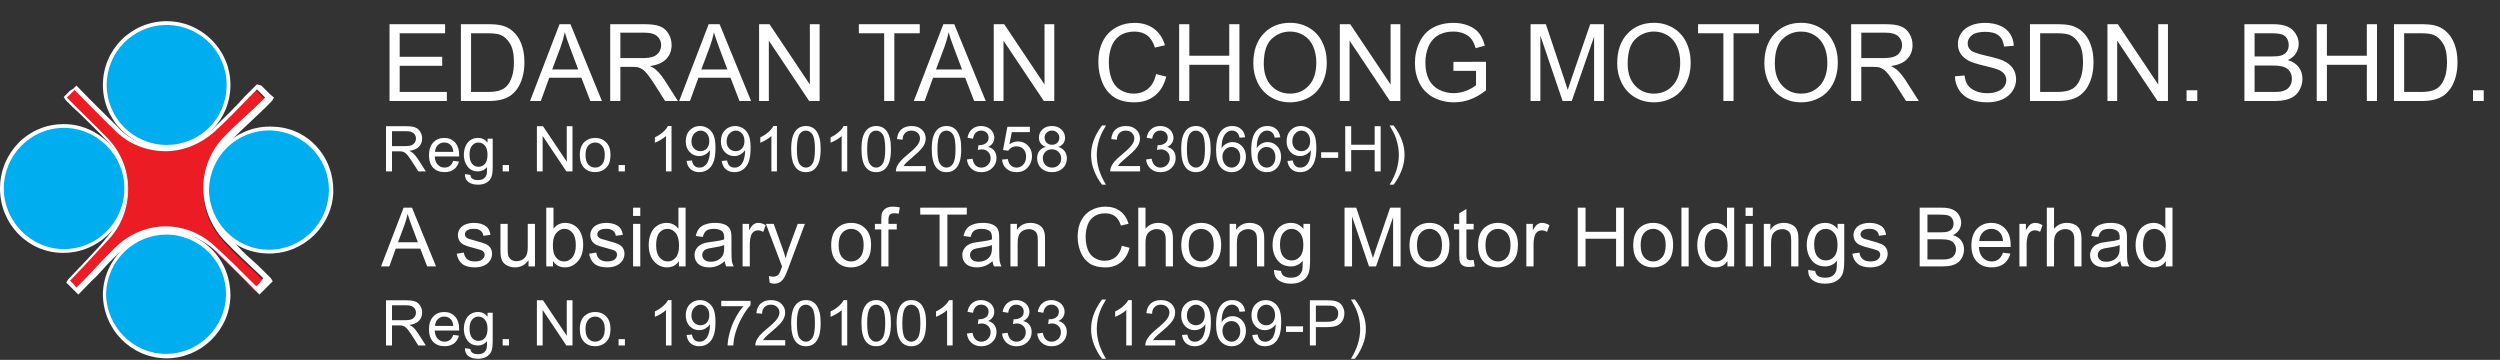
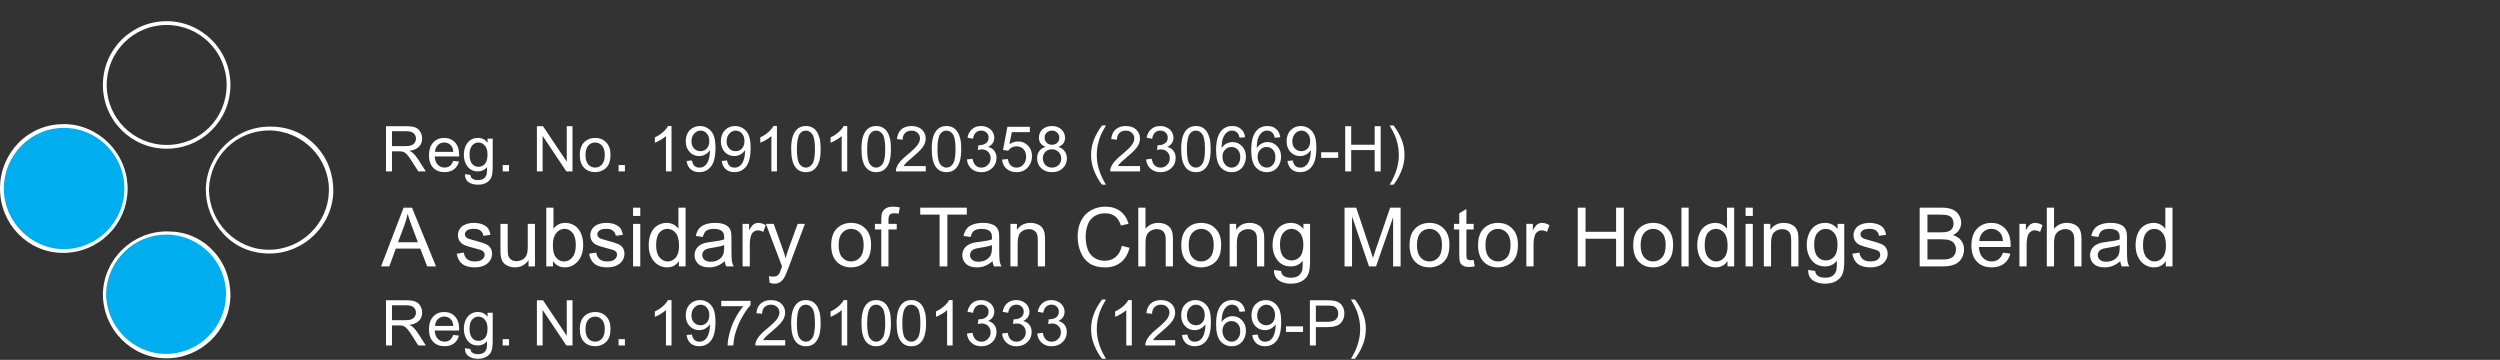
<svg xmlns="http://www.w3.org/2000/svg" width="396" height="57" viewBox="0 0 396 57" fill="none">
  <rect x="0" y="0" width="396" height="57" fill="#333333" stroke="none" />
-   <path d="M10.8 44.557L11 44.357C13.4 41.757 14.6 40.657 16 39.057L17 38.057C19.1 35.857 20.1 33.057 20.1 30.157C20.1 27.157 18.9 24.357 16.9 22.157C15.6 20.757 14.1 19.357 12.8 18.057C12 17.257 11.2 16.557 10.5 15.857L10.3 15.657L11.8 14.157L12 14.357C14.2 16.657 15.8 18.157 17.8 20.257L18.1 20.557C20.2 22.657 23.1 23.957 26 23.957C28.9 23.957 31.8 22.757 33.9 20.557C35.6 18.857 36.9 17.557 38.7 15.657L40.3 14.057L42 15.757L41.8 15.957C40.3 17.457 39.1 18.557 38.2 19.457C37.3 20.357 36.5 21.057 35.4 22.157C33.3 24.357 32.2 27.257 32.2 30.257C32.2 33.257 33.4 36.057 35.4 38.257C36.6 39.557 37.6 40.557 38.8 41.657C39.7 42.457 40.7 43.357 41.7 44.457L41.9 44.657L41.1 45.457L40.4 46.157L40.2 45.957C37.8 43.357 36.5 42.157 34.8 40.557L34 39.757C31.9 37.657 29 36.357 26.1 36.357C23.2 36.357 20.4 37.557 18.2 39.557C16.8 40.857 15.6 42.157 14.4 43.457C13.7 44.257 12.9 45.057 12.1 45.757L12.3 45.857L10.8 44.557Z" fill="#EC1C24" />
-   <path d="M40.7 14.157L41.3 14.757L42 15.457C39 18.457 37.7 19.357 35.6 21.557C33.4 23.757 32.2 26.757 32.2 29.757C32.2 32.857 33.4 35.757 35.4 37.957C37.5 40.157 39.2 41.657 41.7 44.057L41.1 44.857L40.6 45.357C37.7 42.457 36.4 41.157 34.3 39.257C32.1 37.057 29.2 35.857 26.2 35.857C23.2 35.857 20.3 37.157 18.2 39.257C16 41.357 14.3 43.457 12.1 45.557L11.6 44.957L11.1 44.457C14.1 41.357 15 40.257 17.1 38.057C19.2 35.857 20.3 32.957 20.3 29.957C20.3 26.857 19.1 23.957 16.9 21.757C14.8 19.557 12.3 17.257 10.6 15.457L11.3 14.757L11.8 14.257C14.2 16.657 15.9 18.457 18.1 20.557C20.2 22.757 23.2 23.957 26.2 23.957C29.2 23.957 32.1 22.657 34.3 20.557C36.6 18.457 38.1 16.757 40.7 14.157ZM40.7 13.357L40.2 13.857L38.8 15.257C37.1 17.157 35.8 18.357 34 20.157C31.9 22.257 29.1 23.357 26.2 23.357C23.3 23.357 20.6 22.257 18.7 20.157L18.4 19.857C16.4 17.857 14.8 16.357 12.6 14.057L12.1 13.557L11.6 14.057L11.1 14.357L10.4 15.057L10.1 15.357L10.4 15.857C11.1 16.557 11.8 17.257 12.7 18.057C14 19.357 15.5 20.757 16.8 22.157C18.9 24.257 19.9 27.057 19.9 29.957C19.9 32.857 18.7 35.557 16.8 37.757L15.8 38.957C14.4 40.457 13.2 41.757 10.8 44.257L10.5 44.757L10.8 45.057L11.3 45.557L11.9 46.157L12.4 46.657L12.9 46.157C13.7 45.357 14.4 44.557 15.2 43.857C16.5 42.457 17.6 41.157 19 39.957C21.1 37.957 23.8 36.857 26.7 36.757C29.6 36.757 32.3 37.957 34.4 39.957L35.2 40.757C36.8 42.357 38.2 43.657 40.6 46.157L41.1 46.657L41.6 46.157L42.1 45.657L42.7 45.057L43.2 44.557L42.9 44.057C41.9 43.057 40.9 42.057 40 41.257C38.8 40.257 37.8 39.157 36.6 37.857C34.5 35.757 33.5 32.957 33.5 30.057C33.5 27.157 34.7 24.357 36.7 22.157C37.7 21.157 38.6 20.257 39.5 19.457C40.4 18.557 41.6 17.557 43.1 15.957L43.4 15.457L42.7 14.857L42 14.157L41.4 13.557L40.7 13.357Z" fill="white" />
-   <path d="M42.7 39.857C40 39.857 37.6 38.857 35.7 36.957C33.8 35.057 32.8 32.557 32.9 29.957C33 24.657 37.4 20.357 42.6 20.357H42.8C45.4 20.357 47.8 21.557 49.6 23.357C51.5 25.257 52.4 27.657 52.4 30.357C52.3 35.557 48 39.857 42.7 39.857Z" fill="#00ADEE" />
  <path d="M42.7 20.657C48 20.757 52.2 25.057 52.1 30.257C52 35.357 47.8 39.557 42.6 39.557C37.3 39.557 33.1 35.157 33.1 29.957C33.3 24.757 37.4 20.657 42.7 20.657ZM42.7 20.057C37.3 20.057 32.7 24.457 32.6 29.957C32.6 32.657 33.6 35.157 35.5 37.157C37.4 39.157 39.9 40.157 42.7 40.157C48.1 40.157 52.7 35.757 52.8 30.257C52.8 27.557 51.9 25.057 50 23.057C48.1 21.057 45.6 20.057 42.9 20.057H42.7Z" fill="white" />
  <path d="M10.1 39.857C4.7 39.857 0.4 35.357 0.4 29.857C0.4 27.157 1.3 24.757 3.2 22.857C5.1 20.957 7.5 19.957 10.2 19.957C15.6 19.957 20.2 24.357 20.2 29.957C20.2 35.557 15.5 39.857 10.1 39.857Z" fill="#00ADEE" />
  <path d="M10.1 20.257C15.4 20.257 19.7 24.557 19.7 29.857C19.7 35.157 15.4 39.457 10.1 39.457C4.9 39.457 0.6 35.057 0.6 29.857C0.6 24.657 4.8 20.257 10.1 20.257ZM10.1 19.657C7.4 19.657 4.9 20.657 2.9 22.657C1 24.657 0 27.157 0 29.857C0 35.457 4.4 40.057 10 40.057C15.7 40.057 20.2 35.457 20.2 29.857C20.2 24.257 15.6 19.657 10.1 19.657Z" fill="white" />
-   <path d="M26.4 23.157C21.1 23.157 16.7 18.757 16.7 13.457C16.7 8.157 21.1 3.757 26.4 3.757C31.7 3.757 36.1 8.157 36.1 13.457C36.1 18.757 31.8 23.157 26.4 23.157Z" fill="#00ADEE" />
  <path d="M26.4 3.957C31.6 3.957 35.9 8.157 35.9 13.457C35.9 18.757 31.7 22.957 26.4 22.957C21.1 22.957 16.9 18.657 16.9 13.457C16.9 8.257 21.1 3.957 26.4 3.957ZM26.4 3.357C20.8 3.357 16.3 7.857 16.3 13.457C16.3 19.057 20.8 23.557 26.4 23.557C32 23.557 36.5 19.057 36.5 13.457C36.5 7.857 31.9 3.357 26.4 3.357Z" fill="white" />
  <path d="M26.4 56.457C21 56.457 16.5 51.957 16.7 46.457C16.8 41.157 21.2 36.857 26.4 36.857H26.6C29.2 36.857 31.7 38.057 33.4 39.857C35.3 41.757 36.2 44.157 36.2 46.857C36.1 52.157 31.6 56.457 26.4 56.457Z" fill="#00ADEE" />
  <path d="M26.4 37.157H26.5C31.7 37.257 35.9 41.557 35.8 46.757C35.7 51.857 31.5 56.057 26.3 56.057C21 56.057 16.8 51.657 16.8 46.457C17 41.257 21.2 37.157 26.4 37.157ZM26.4 36.657C21 36.657 16.4 41.057 16.3 46.557C16.3 52.157 20.8 56.757 26.4 56.757C31.8 56.757 36.4 52.357 36.5 46.857C36.5 44.157 35.6 41.657 33.7 39.657C31.8 37.657 29.3 36.657 26.6 36.657H26.4Z" fill="white" />
  <path d="M60.358 42.2L63.932 32.894H65.259L69.067 42.2H67.664L66.579 39.381H62.688L61.666 42.2H60.358ZM63.043 38.378H66.198L65.227 35.801C64.931 35.018 64.711 34.375 64.567 33.872C64.448 34.468 64.281 35.061 64.065 35.649L63.043 38.378ZM72.343 40.188L73.472 40.01C73.536 40.463 73.712 40.81 73.999 41.051C74.291 41.292 74.698 41.413 75.218 41.413C75.743 41.413 76.132 41.307 76.386 41.095C76.64 40.879 76.767 40.628 76.767 40.34C76.767 40.082 76.655 39.879 76.43 39.73C76.274 39.629 75.885 39.5 75.263 39.343C74.425 39.132 73.843 38.95 73.517 38.797C73.195 38.641 72.95 38.427 72.781 38.156C72.616 37.881 72.533 37.579 72.533 37.248C72.533 36.948 72.601 36.671 72.736 36.417C72.876 36.159 73.064 35.945 73.301 35.776C73.479 35.645 73.72 35.535 74.025 35.446C74.334 35.353 74.664 35.306 75.015 35.306C75.544 35.306 76.007 35.382 76.405 35.535C76.807 35.687 77.103 35.894 77.294 36.157C77.484 36.415 77.615 36.762 77.687 37.198L76.57 37.35C76.519 37.003 76.371 36.732 76.126 36.538C75.885 36.343 75.542 36.246 75.097 36.246C74.573 36.246 74.198 36.332 73.974 36.506C73.75 36.679 73.638 36.883 73.638 37.115C73.638 37.263 73.684 37.397 73.777 37.515C73.87 37.638 74.016 37.739 74.215 37.82C74.329 37.862 74.666 37.959 75.225 38.112C76.033 38.328 76.596 38.505 76.913 38.645C77.235 38.78 77.486 38.979 77.668 39.242C77.85 39.504 77.941 39.83 77.941 40.219C77.941 40.6 77.829 40.96 77.605 41.298C77.385 41.633 77.065 41.893 76.646 42.079C76.227 42.261 75.754 42.352 75.225 42.352C74.349 42.352 73.68 42.17 73.219 41.806C72.762 41.442 72.47 40.903 72.343 40.188ZM83.718 42.2V41.209C83.193 41.971 82.48 42.352 81.579 42.352C81.181 42.352 80.808 42.276 80.461 42.123C80.118 41.971 79.862 41.781 79.693 41.552C79.528 41.319 79.412 41.036 79.344 40.702C79.298 40.477 79.274 40.122 79.274 39.635V35.459H80.417V39.197C80.417 39.794 80.44 40.196 80.487 40.403C80.559 40.704 80.711 40.941 80.944 41.114C81.177 41.283 81.464 41.368 81.807 41.368C82.15 41.368 82.471 41.281 82.772 41.108C83.072 40.93 83.284 40.691 83.407 40.391C83.534 40.086 83.597 39.646 83.597 39.07V35.459H84.74V42.2H83.718ZM87.59 42.2H86.53V32.894H87.672V36.214C88.155 35.609 88.77 35.306 89.519 35.306C89.934 35.306 90.326 35.391 90.694 35.56C91.066 35.725 91.371 35.96 91.608 36.265C91.849 36.565 92.037 36.929 92.173 37.356C92.308 37.784 92.376 38.241 92.376 38.727C92.376 39.883 92.09 40.776 91.519 41.406C90.948 42.037 90.262 42.352 89.462 42.352C88.667 42.352 88.043 42.02 87.59 41.355V42.2ZM87.577 38.778C87.577 39.587 87.687 40.171 87.907 40.53C88.267 41.118 88.754 41.413 89.367 41.413C89.866 41.413 90.298 41.197 90.662 40.765C91.026 40.329 91.208 39.682 91.208 38.823C91.208 37.943 91.032 37.293 90.681 36.874C90.334 36.455 89.913 36.246 89.418 36.246C88.918 36.246 88.487 36.464 88.123 36.899C87.759 37.331 87.577 37.957 87.577 38.778ZM93.315 40.188L94.445 40.01C94.509 40.463 94.684 40.81 94.972 41.051C95.264 41.292 95.67 41.413 96.191 41.413C96.716 41.413 97.105 41.307 97.359 41.095C97.613 40.879 97.74 40.628 97.74 40.34C97.74 40.082 97.627 39.879 97.403 39.73C97.247 39.629 96.857 39.5 96.235 39.343C95.397 39.132 94.816 38.95 94.49 38.797C94.168 38.641 93.923 38.427 93.753 38.156C93.588 37.881 93.506 37.579 93.506 37.248C93.506 36.948 93.573 36.671 93.709 36.417C93.849 36.159 94.037 35.945 94.274 35.776C94.451 35.645 94.693 35.535 94.997 35.446C95.306 35.353 95.636 35.306 95.988 35.306C96.517 35.306 96.98 35.382 97.378 35.535C97.78 35.687 98.076 35.894 98.266 36.157C98.457 36.415 98.588 36.762 98.66 37.198L97.543 37.35C97.492 37.003 97.344 36.732 97.099 36.538C96.857 36.343 96.514 36.246 96.07 36.246C95.546 36.246 95.171 36.332 94.947 36.506C94.722 36.679 94.61 36.883 94.61 37.115C94.61 37.263 94.657 37.397 94.75 37.515C94.843 37.638 94.989 37.739 95.188 37.82C95.302 37.862 95.638 37.959 96.197 38.112C97.005 38.328 97.568 38.505 97.886 38.645C98.207 38.78 98.459 38.979 98.641 39.242C98.823 39.504 98.914 39.83 98.914 40.219C98.914 40.6 98.802 40.96 98.578 41.298C98.358 41.633 98.038 41.893 97.619 42.079C97.2 42.261 96.726 42.352 96.197 42.352C95.321 42.352 94.653 42.17 94.191 41.806C93.734 41.442 93.442 40.903 93.315 40.188ZM100.279 34.208V32.894H101.421V34.208H100.279ZM100.279 42.2V35.459H101.421V42.2H100.279ZM107.54 42.2V41.349C107.113 42.018 106.485 42.352 105.655 42.352C105.118 42.352 104.623 42.204 104.17 41.908C103.721 41.611 103.372 41.199 103.122 40.67C102.877 40.137 102.754 39.525 102.754 38.835C102.754 38.163 102.866 37.553 103.091 37.007C103.315 36.457 103.651 36.036 104.1 35.744C104.549 35.452 105.05 35.306 105.604 35.306C106.011 35.306 106.372 35.393 106.69 35.566C107.007 35.736 107.265 35.958 107.464 36.233V32.894H108.6V42.2H107.54ZM103.929 38.835C103.929 39.699 104.111 40.344 104.474 40.772C104.838 41.199 105.268 41.413 105.763 41.413C106.262 41.413 106.686 41.209 107.033 40.803C107.384 40.393 107.559 39.769 107.559 38.931C107.559 38.008 107.382 37.331 107.026 36.899C106.671 36.468 106.233 36.252 105.712 36.252C105.204 36.252 104.779 36.459 104.436 36.874C104.098 37.289 103.929 37.943 103.929 38.835ZM114.802 41.368C114.379 41.728 113.971 41.982 113.577 42.13C113.188 42.278 112.769 42.352 112.32 42.352C111.58 42.352 111.01 42.172 110.613 41.812C110.215 41.449 110.016 40.985 110.016 40.422C110.016 40.092 110.09 39.792 110.238 39.521C110.391 39.246 110.587 39.026 110.828 38.861C111.074 38.696 111.349 38.571 111.654 38.486C111.878 38.427 112.217 38.37 112.669 38.315C113.592 38.205 114.271 38.074 114.707 37.921C114.711 37.765 114.713 37.665 114.713 37.623C114.713 37.158 114.605 36.83 114.39 36.639C114.098 36.381 113.664 36.252 113.088 36.252C112.551 36.252 112.153 36.347 111.895 36.538C111.641 36.724 111.453 37.056 111.33 37.534L110.213 37.382C110.314 36.904 110.481 36.519 110.714 36.227C110.947 35.93 111.283 35.704 111.724 35.547C112.164 35.387 112.674 35.306 113.253 35.306C113.829 35.306 114.296 35.374 114.656 35.509C115.016 35.645 115.28 35.816 115.45 36.023C115.619 36.227 115.737 36.485 115.805 36.798C115.843 36.992 115.862 37.344 115.862 37.852V39.375C115.862 40.437 115.885 41.11 115.932 41.394C115.983 41.673 116.08 41.942 116.224 42.2H115.031C114.912 41.963 114.836 41.685 114.802 41.368ZM114.707 38.816C114.292 38.986 113.67 39.13 112.841 39.248C112.371 39.316 112.039 39.392 111.844 39.477C111.649 39.561 111.499 39.686 111.393 39.851C111.288 40.012 111.235 40.192 111.235 40.391C111.235 40.695 111.349 40.949 111.578 41.152C111.81 41.355 112.149 41.457 112.593 41.457C113.033 41.457 113.425 41.362 113.767 41.171C114.11 40.977 114.362 40.712 114.523 40.378C114.646 40.12 114.707 39.739 114.707 39.235V38.816ZM117.627 42.2V35.459H118.655V36.48C118.918 36.002 119.159 35.687 119.379 35.535C119.603 35.382 119.849 35.306 120.115 35.306C120.5 35.306 120.892 35.429 121.289 35.674L120.896 36.734C120.617 36.569 120.337 36.487 120.058 36.487C119.808 36.487 119.584 36.563 119.385 36.715C119.186 36.863 119.044 37.071 118.96 37.337C118.833 37.744 118.769 38.188 118.769 38.67V42.2H117.627ZM121.918 44.796L121.791 43.723C122.041 43.791 122.259 43.825 122.445 43.825C122.699 43.825 122.902 43.782 123.054 43.698C123.206 43.613 123.331 43.495 123.429 43.342C123.501 43.228 123.617 42.944 123.778 42.492C123.799 42.428 123.833 42.335 123.879 42.212L121.321 35.459H122.553L123.955 39.362C124.137 39.857 124.3 40.378 124.444 40.924C124.575 40.399 124.732 39.887 124.914 39.388L126.355 35.459H127.497L124.933 42.314C124.658 43.054 124.444 43.565 124.292 43.844C124.089 44.22 123.856 44.495 123.594 44.669C123.331 44.847 123.018 44.935 122.654 44.935C122.434 44.935 122.189 44.889 121.918 44.796ZM131.661 38.829C131.661 37.581 132.009 36.656 132.703 36.055C133.282 35.556 133.989 35.306 134.823 35.306C135.749 35.306 136.507 35.611 137.095 36.22C137.683 36.825 137.977 37.663 137.977 38.734C137.977 39.601 137.846 40.285 137.584 40.784C137.326 41.279 136.947 41.664 136.448 41.94C135.953 42.215 135.411 42.352 134.823 42.352C133.879 42.352 133.115 42.05 132.531 41.444C131.951 40.839 131.661 39.967 131.661 38.829ZM132.836 38.829C132.836 39.692 133.024 40.34 133.401 40.772C133.777 41.199 134.251 41.413 134.823 41.413C135.39 41.413 135.862 41.197 136.238 40.765C136.615 40.334 136.803 39.675 136.803 38.791C136.803 37.957 136.613 37.327 136.232 36.899C135.855 36.468 135.385 36.252 134.823 36.252C134.251 36.252 133.777 36.466 133.401 36.893C133.024 37.321 132.836 37.966 132.836 38.829ZM139.596 42.2V36.347H138.587V35.459H139.596V34.741C139.596 34.288 139.636 33.952 139.717 33.732C139.827 33.436 140.019 33.197 140.294 33.015C140.574 32.828 140.963 32.735 141.462 32.735C141.784 32.735 142.139 32.773 142.529 32.85L142.357 33.846C142.12 33.804 141.896 33.783 141.684 33.783C141.337 33.783 141.092 33.857 140.948 34.005C140.804 34.153 140.732 34.43 140.732 34.836V35.459H142.046V36.347H140.732V42.2H139.596ZM148.832 42.2V33.992H145.766V32.894H153.142V33.992H150.063V42.2H148.832ZM157.217 41.368C156.794 41.728 156.386 41.982 155.992 42.13C155.603 42.278 155.184 42.352 154.735 42.352C153.995 42.352 153.425 42.172 153.028 41.812C152.63 41.449 152.431 40.985 152.431 40.422C152.431 40.092 152.505 39.792 152.653 39.521C152.806 39.246 153.002 39.026 153.244 38.861C153.489 38.696 153.764 38.571 154.069 38.486C154.293 38.427 154.632 38.37 155.084 38.315C156.007 38.205 156.686 38.074 157.122 37.921C157.126 37.765 157.128 37.665 157.128 37.623C157.128 37.158 157.02 36.83 156.805 36.639C156.513 36.381 156.079 36.252 155.503 36.252C154.966 36.252 154.568 36.347 154.31 36.538C154.056 36.724 153.868 37.056 153.745 37.534L152.628 37.382C152.729 36.904 152.897 36.519 153.129 36.227C153.362 35.93 153.698 35.704 154.139 35.547C154.579 35.387 155.089 35.306 155.668 35.306C156.244 35.306 156.711 35.374 157.071 35.509C157.431 35.645 157.695 35.816 157.865 36.023C158.034 36.227 158.152 36.485 158.22 36.798C158.258 36.992 158.277 37.344 158.277 37.852V39.375C158.277 40.437 158.3 41.11 158.347 41.394C158.398 41.673 158.495 41.942 158.639 42.2H157.446C157.327 41.963 157.251 41.685 157.217 41.368ZM157.122 38.816C156.707 38.986 156.085 39.13 155.256 39.248C154.786 39.316 154.454 39.392 154.259 39.477C154.064 39.561 153.914 39.686 153.808 39.851C153.703 40.012 153.65 40.192 153.65 40.391C153.65 40.695 153.764 40.949 153.993 41.152C154.225 41.355 154.564 41.457 155.008 41.457C155.448 41.457 155.84 41.362 156.182 41.171C156.525 40.977 156.777 40.712 156.938 40.378C157.061 40.12 157.122 39.739 157.122 39.235V38.816ZM160.055 42.2V35.459H161.083V36.417C161.578 35.676 162.293 35.306 163.228 35.306C163.635 35.306 164.007 35.38 164.346 35.528C164.688 35.672 164.944 35.863 165.114 36.1C165.283 36.337 165.401 36.618 165.469 36.944C165.511 37.155 165.533 37.526 165.533 38.055V42.2H164.39V38.099C164.39 37.634 164.346 37.287 164.257 37.058C164.168 36.825 164.009 36.641 163.781 36.506C163.556 36.366 163.292 36.296 162.987 36.296C162.501 36.296 162.079 36.451 161.724 36.76C161.373 37.069 161.197 37.655 161.197 38.518V42.2H160.055ZM177.695 38.937L178.926 39.248C178.668 40.259 178.203 41.032 177.53 41.565C176.861 42.094 176.042 42.358 175.073 42.358C174.07 42.358 173.253 42.155 172.623 41.749C171.997 41.339 171.518 40.746 171.188 39.972C170.863 39.197 170.7 38.366 170.7 37.477C170.7 36.508 170.884 35.664 171.252 34.944C171.624 34.221 172.151 33.673 172.832 33.3C173.518 32.924 174.271 32.735 175.092 32.735C176.023 32.735 176.806 32.972 177.441 33.446C178.076 33.92 178.518 34.587 178.767 35.446L177.555 35.731C177.339 35.054 177.026 34.561 176.616 34.252C176.205 33.944 175.689 33.789 175.067 33.789C174.352 33.789 173.753 33.96 173.27 34.303C172.792 34.646 172.456 35.107 172.261 35.687C172.066 36.263 171.969 36.857 171.969 37.471C171.969 38.262 172.083 38.954 172.312 39.546C172.545 40.135 172.904 40.575 173.391 40.867C173.878 41.159 174.405 41.305 174.972 41.305C175.661 41.305 176.245 41.106 176.724 40.708C177.202 40.31 177.525 39.72 177.695 38.937ZM180.304 42.2V32.894H181.446V36.233C181.979 35.615 182.652 35.306 183.465 35.306C183.964 35.306 184.398 35.406 184.766 35.605C185.134 35.799 185.397 36.07 185.553 36.417C185.714 36.764 185.794 37.268 185.794 37.928V42.2H184.652V37.928C184.652 37.356 184.527 36.942 184.277 36.684C184.032 36.421 183.683 36.29 183.23 36.29C182.891 36.29 182.572 36.379 182.271 36.557C181.975 36.73 181.764 36.967 181.637 37.268C181.51 37.568 181.446 37.983 181.446 38.512V42.2H180.304ZM187.115 38.829C187.115 37.581 187.462 36.656 188.156 36.055C188.735 35.556 189.442 35.306 190.276 35.306C191.203 35.306 191.96 35.611 192.548 36.22C193.136 36.825 193.431 37.663 193.431 38.734C193.431 39.601 193.299 40.285 193.037 40.784C192.779 41.279 192.4 41.664 191.901 41.94C191.406 42.215 190.864 42.352 190.276 42.352C189.332 42.352 188.568 42.05 187.984 41.444C187.405 40.839 187.115 39.967 187.115 38.829ZM188.289 38.829C188.289 39.692 188.477 40.34 188.854 40.772C189.231 41.199 189.704 41.413 190.276 41.413C190.843 41.413 191.315 41.197 191.691 40.765C192.068 40.334 192.256 39.675 192.256 38.791C192.256 37.957 192.066 37.327 191.685 36.899C191.308 36.468 190.839 36.252 190.276 36.252C189.704 36.252 189.231 36.466 188.854 36.893C188.477 37.321 188.289 37.966 188.289 38.829ZM194.776 42.2V35.459H195.805V36.417C196.3 35.676 197.015 35.306 197.95 35.306C198.356 35.306 198.729 35.38 199.067 35.528C199.41 35.672 199.666 35.863 199.835 36.1C200.005 36.337 200.123 36.618 200.191 36.944C200.233 37.155 200.254 37.526 200.254 38.055V42.2H199.112V38.099C199.112 37.634 199.067 37.287 198.978 37.058C198.89 36.825 198.731 36.641 198.502 36.506C198.278 36.366 198.014 36.296 197.709 36.296C197.222 36.296 196.801 36.451 196.446 36.76C196.094 37.069 195.919 37.655 195.919 38.518V42.2H194.776ZM201.803 42.758L202.914 42.923C202.96 43.266 203.09 43.516 203.301 43.672C203.585 43.884 203.972 43.99 204.463 43.99C204.992 43.99 205.4 43.884 205.688 43.672C205.976 43.461 206.17 43.165 206.272 42.784C206.331 42.551 206.359 42.062 206.354 41.317C205.855 41.906 205.233 42.2 204.488 42.2C203.561 42.2 202.844 41.865 202.336 41.197C201.828 40.528 201.575 39.726 201.575 38.791C201.575 38.148 201.691 37.555 201.924 37.014C202.156 36.468 202.493 36.047 202.933 35.751C203.377 35.454 203.898 35.306 204.495 35.306C205.29 35.306 205.946 35.628 206.462 36.271V35.459H207.516V41.286C207.516 42.335 207.408 43.078 207.192 43.514C206.981 43.954 206.642 44.301 206.177 44.555C205.715 44.809 205.146 44.935 204.469 44.935C203.665 44.935 203.016 44.754 202.52 44.39C202.025 44.03 201.786 43.486 201.803 42.758ZM202.749 38.709C202.749 39.593 202.925 40.238 203.276 40.645C203.627 41.051 204.067 41.254 204.596 41.254C205.121 41.254 205.561 41.053 205.916 40.651C206.272 40.245 206.45 39.61 206.45 38.747C206.45 37.921 206.266 37.299 205.897 36.88C205.533 36.461 205.093 36.252 204.577 36.252C204.069 36.252 203.638 36.459 203.282 36.874C202.927 37.285 202.749 37.896 202.749 38.709ZM212.975 42.2V32.894H214.828L217.031 39.483C217.234 40.096 217.382 40.556 217.475 40.86C217.581 40.522 217.746 40.025 217.971 39.369L220.199 32.894H221.855V42.2H220.668V34.411L217.964 42.2H216.853L214.162 34.278V42.2H212.975ZM223.271 38.829C223.271 37.581 223.618 36.656 224.312 36.055C224.892 35.556 225.598 35.306 226.432 35.306C227.359 35.306 228.116 35.611 228.704 36.22C229.293 36.825 229.587 37.663 229.587 38.734C229.587 39.601 229.456 40.285 229.193 40.784C228.935 41.279 228.556 41.664 228.057 41.94C227.562 42.215 227.02 42.352 226.432 42.352C225.488 42.352 224.724 42.05 224.141 41.444C223.561 40.839 223.271 39.967 223.271 38.829ZM224.445 38.829C224.445 39.692 224.634 40.34 225.01 40.772C225.387 41.199 225.861 41.413 226.432 41.413C226.999 41.413 227.471 41.197 227.848 40.765C228.224 40.334 228.412 39.675 228.412 38.791C228.412 37.957 228.222 37.327 227.841 36.899C227.465 36.468 226.995 36.252 226.432 36.252C225.861 36.252 225.387 36.466 225.01 36.893C224.634 37.321 224.445 37.966 224.445 38.829ZM233.427 41.178L233.592 42.187C233.271 42.255 232.983 42.289 232.729 42.289C232.314 42.289 231.993 42.223 231.764 42.092C231.536 41.961 231.375 41.789 231.282 41.578C231.189 41.362 231.142 40.911 231.142 40.226V36.347H230.304V35.459H231.142V33.789L232.278 33.103V35.459H233.427V36.347H232.278V40.289C232.278 40.615 232.297 40.824 232.335 40.917C232.378 41.011 232.443 41.085 232.532 41.14C232.625 41.195 232.756 41.222 232.926 41.222C233.053 41.222 233.22 41.207 233.427 41.178ZM234.125 38.829C234.125 37.581 234.472 36.656 235.166 36.055C235.746 35.556 236.453 35.306 237.286 35.306C238.213 35.306 238.971 35.611 239.559 36.22C240.147 36.825 240.441 37.663 240.441 38.734C240.441 39.601 240.31 40.285 240.048 40.784C239.79 41.279 239.411 41.664 238.911 41.94C238.416 42.215 237.875 42.352 237.286 42.352C236.343 42.352 235.579 42.05 234.995 41.444C234.415 40.839 234.125 39.967 234.125 38.829ZM235.3 38.829C235.3 39.692 235.488 40.34 235.865 40.772C236.241 41.199 236.715 41.413 237.286 41.413C237.854 41.413 238.325 41.197 238.702 40.765C239.079 40.334 239.267 39.675 239.267 38.791C239.267 37.957 239.077 37.327 238.696 36.899C238.319 36.468 237.849 36.252 237.286 36.252C236.715 36.252 236.241 36.466 235.865 36.893C235.488 37.321 235.3 37.966 235.3 38.829ZM241.774 42.2V35.459H242.803V36.48C243.065 36.002 243.306 35.687 243.526 35.535C243.751 35.382 243.996 35.306 244.263 35.306C244.648 35.306 245.039 35.429 245.437 35.674L245.043 36.734C244.764 36.569 244.485 36.487 244.205 36.487C243.956 36.487 243.731 36.563 243.533 36.715C243.334 36.863 243.192 37.071 243.107 37.337C242.98 37.744 242.917 38.188 242.917 38.67V42.2H241.774ZM249.918 42.2V32.894H251.15V36.715H255.987V32.894H257.218V42.2H255.987V37.813H251.15V42.2H249.918ZM258.703 38.829C258.703 37.581 259.05 36.656 259.745 36.055C260.324 35.556 261.031 35.306 261.865 35.306C262.791 35.306 263.549 35.611 264.137 36.22C264.725 36.825 265.019 37.663 265.019 38.734C265.019 39.601 264.888 40.285 264.626 40.784C264.368 41.279 263.989 41.664 263.49 41.94C262.995 42.215 262.453 42.352 261.865 42.352C260.921 42.352 260.157 42.05 259.573 41.444C258.993 40.839 258.703 39.967 258.703 38.829ZM259.878 38.829C259.878 39.692 260.066 40.34 260.443 40.772C260.819 41.199 261.293 41.413 261.865 41.413C262.432 41.413 262.904 41.197 263.28 40.765C263.657 40.334 263.845 39.675 263.845 38.791C263.845 37.957 263.655 37.327 263.274 36.899C262.897 36.468 262.427 36.252 261.865 36.252C261.293 36.252 260.819 36.466 260.443 36.893C260.066 37.321 259.878 37.966 259.878 38.829ZM266.34 42.2V32.894H267.482V42.2H266.34ZM273.633 42.2V41.349C273.206 42.018 272.577 42.352 271.748 42.352C271.21 42.352 270.715 42.204 270.263 41.908C269.814 41.611 269.465 41.199 269.215 40.67C268.97 40.137 268.847 39.525 268.847 38.835C268.847 38.163 268.959 37.553 269.183 37.007C269.408 36.457 269.744 36.036 270.193 35.744C270.641 35.452 271.143 35.306 271.697 35.306C272.103 35.306 272.465 35.393 272.783 35.566C273.1 35.736 273.358 35.958 273.557 36.233V32.894H274.693V42.2H273.633ZM270.021 38.835C270.021 39.699 270.203 40.344 270.567 40.772C270.931 41.199 271.361 41.413 271.856 41.413C272.355 41.413 272.778 41.209 273.125 40.803C273.477 40.393 273.652 39.769 273.652 38.931C273.652 38.008 273.474 37.331 273.119 36.899C272.764 36.468 272.326 36.252 271.805 36.252C271.297 36.252 270.872 36.459 270.529 36.874C270.191 37.289 270.021 37.943 270.021 38.835ZM276.502 34.208V32.894H277.645V34.208H276.502ZM276.502 42.2V35.459H277.645V42.2H276.502ZM279.391 42.2V35.459H280.419V36.417C280.914 35.676 281.629 35.306 282.564 35.306C282.971 35.306 283.343 35.38 283.682 35.528C284.024 35.672 284.28 35.863 284.45 36.1C284.619 36.337 284.737 36.618 284.805 36.944C284.847 37.155 284.869 37.526 284.869 38.055V42.2H283.726V38.099C283.726 37.634 283.682 37.287 283.593 37.058C283.504 36.825 283.345 36.641 283.117 36.506C282.892 36.366 282.628 36.296 282.323 36.296C281.836 36.296 281.415 36.451 281.06 36.76C280.709 37.069 280.533 37.655 280.533 38.518V42.2H279.391ZM286.417 42.758L287.528 42.923C287.575 43.266 287.704 43.516 287.915 43.672C288.199 43.884 288.586 43.99 289.077 43.99C289.606 43.99 290.014 43.884 290.302 43.672C290.59 43.461 290.785 43.165 290.886 42.784C290.945 42.551 290.973 42.062 290.969 41.317C290.469 41.906 289.847 42.2 289.102 42.2C288.176 42.2 287.458 41.865 286.951 41.197C286.443 40.528 286.189 39.726 286.189 38.791C286.189 38.148 286.305 37.555 286.538 37.014C286.771 36.468 287.107 36.047 287.547 35.751C287.992 35.454 288.512 35.306 289.109 35.306C289.904 35.306 290.56 35.628 291.077 36.271V35.459H292.13V41.286C292.13 42.335 292.022 43.078 291.807 43.514C291.595 43.954 291.256 44.301 290.791 44.555C290.33 44.809 289.76 44.935 289.083 44.935C288.279 44.935 287.63 44.754 287.135 44.39C286.64 44.03 286.4 43.486 286.417 42.758ZM287.363 38.709C287.363 39.593 287.539 40.238 287.89 40.645C288.241 41.051 288.681 41.254 289.21 41.254C289.735 41.254 290.175 41.053 290.531 40.651C290.886 40.245 291.064 39.61 291.064 38.747C291.064 37.921 290.88 37.299 290.512 36.88C290.148 36.461 289.708 36.252 289.191 36.252C288.683 36.252 288.252 36.459 287.896 36.874C287.541 37.285 287.363 37.896 287.363 38.709ZM293.406 40.188L294.536 40.01C294.599 40.463 294.775 40.81 295.063 41.051C295.355 41.292 295.761 41.413 296.282 41.413C296.806 41.413 297.196 41.307 297.45 41.095C297.703 40.879 297.83 40.628 297.83 40.34C297.83 40.082 297.718 39.879 297.494 39.73C297.337 39.629 296.948 39.5 296.326 39.343C295.488 39.132 294.906 38.95 294.58 38.797C294.259 38.641 294.013 38.427 293.844 38.156C293.679 37.881 293.597 37.579 293.597 37.248C293.597 36.948 293.664 36.671 293.8 36.417C293.939 36.159 294.128 35.945 294.365 35.776C294.542 35.645 294.784 35.535 295.088 35.446C295.397 35.353 295.727 35.306 296.078 35.306C296.607 35.306 297.071 35.382 297.469 35.535C297.871 35.687 298.167 35.894 298.357 36.157C298.548 36.415 298.679 36.762 298.751 37.198L297.634 37.35C297.583 37.003 297.435 36.732 297.189 36.538C296.948 36.343 296.605 36.246 296.161 36.246C295.636 36.246 295.262 36.332 295.037 36.506C294.813 36.679 294.701 36.883 294.701 37.115C294.701 37.263 294.748 37.397 294.841 37.515C294.934 37.638 295.08 37.739 295.279 37.82C295.393 37.862 295.729 37.959 296.288 38.112C297.096 38.328 297.659 38.505 297.976 38.645C298.298 38.78 298.55 38.979 298.732 39.242C298.914 39.504 299.005 39.83 299.005 40.219C299.005 40.6 298.893 40.96 298.668 41.298C298.448 41.633 298.129 41.893 297.71 42.079C297.291 42.261 296.817 42.352 296.288 42.352C295.412 42.352 294.743 42.17 294.282 41.806C293.825 41.442 293.533 40.903 293.406 40.188ZM304.077 42.2V32.894H307.568C308.279 32.894 308.848 32.989 309.275 33.18C309.707 33.366 310.043 33.656 310.285 34.049C310.53 34.439 310.653 34.847 310.653 35.274C310.653 35.672 310.545 36.047 310.329 36.398C310.113 36.749 309.787 37.033 309.351 37.248C309.914 37.414 310.346 37.695 310.646 38.093C310.951 38.491 311.103 38.96 311.103 39.502C311.103 39.938 311.01 40.344 310.824 40.721C310.642 41.093 310.416 41.381 310.145 41.584C309.874 41.787 309.533 41.942 309.123 42.047C308.717 42.149 308.217 42.2 307.625 42.2H304.077ZM305.308 36.804H307.32C307.866 36.804 308.258 36.768 308.495 36.696C308.808 36.603 309.043 36.449 309.199 36.233C309.36 36.017 309.44 35.746 309.44 35.42C309.44 35.111 309.366 34.841 309.218 34.608C309.07 34.371 308.858 34.21 308.583 34.126C308.308 34.037 307.836 33.992 307.168 33.992H305.308V36.804ZM305.308 41.102H307.625C308.023 41.102 308.302 41.087 308.463 41.057C308.746 41.006 308.983 40.922 309.174 40.803C309.364 40.685 309.521 40.513 309.643 40.289C309.766 40.06 309.828 39.798 309.828 39.502C309.828 39.155 309.739 38.855 309.561 38.601C309.383 38.342 309.136 38.163 308.818 38.061C308.505 37.955 308.052 37.902 307.46 37.902H305.308V41.102ZM317.267 40.029L318.448 40.175C318.261 40.865 317.917 41.4 317.413 41.781C316.909 42.162 316.266 42.352 315.483 42.352C314.497 42.352 313.714 42.05 313.135 41.444C312.559 40.835 312.271 39.982 312.271 38.886C312.271 37.752 312.563 36.872 313.147 36.246C313.731 35.619 314.489 35.306 315.42 35.306C316.321 35.306 317.057 35.613 317.629 36.227C318.2 36.84 318.486 37.703 318.486 38.816C318.486 38.884 318.484 38.986 318.479 39.121H313.452C313.494 39.862 313.704 40.429 314.08 40.822C314.457 41.216 314.927 41.413 315.49 41.413C315.909 41.413 316.266 41.303 316.562 41.083C316.859 40.862 317.093 40.511 317.267 40.029ZM313.516 38.182H317.28C317.229 37.615 317.085 37.189 316.848 36.906C316.484 36.466 316.012 36.246 315.432 36.246C314.908 36.246 314.466 36.421 314.106 36.773C313.75 37.124 313.554 37.593 313.516 38.182ZM319.876 42.2V35.459H320.904V36.48C321.167 36.002 321.408 35.687 321.628 35.535C321.852 35.382 322.098 35.306 322.364 35.306C322.749 35.306 323.141 35.429 323.538 35.674L323.145 36.734C322.866 36.569 322.586 36.487 322.307 36.487C322.057 36.487 321.833 36.563 321.634 36.715C321.435 36.863 321.293 37.071 321.209 37.337C321.082 37.744 321.018 38.188 321.018 38.67V42.2H319.876ZM324.218 42.2V32.894H325.36V36.233C325.893 35.615 326.566 35.306 327.379 35.306C327.878 35.306 328.312 35.406 328.68 35.605C329.048 35.799 329.311 36.07 329.467 36.417C329.628 36.764 329.708 37.268 329.708 37.928V42.2H328.566V37.928C328.566 37.356 328.441 36.942 328.191 36.684C327.946 36.421 327.597 36.29 327.144 36.29C326.805 36.29 326.486 36.379 326.185 36.557C325.889 36.73 325.678 36.967 325.551 37.268C325.424 37.568 325.36 37.983 325.36 38.512V42.2H324.218ZM335.853 41.368C335.43 41.728 335.021 41.982 334.628 42.13C334.238 42.278 333.82 42.352 333.371 42.352C332.63 42.352 332.061 42.172 331.663 41.812C331.266 41.449 331.067 40.985 331.067 40.422C331.067 40.092 331.141 39.792 331.289 39.521C331.441 39.246 331.638 39.026 331.879 38.861C332.125 38.696 332.4 38.571 332.704 38.486C332.929 38.427 333.267 38.37 333.72 38.315C334.643 38.205 335.322 38.074 335.758 37.921C335.762 37.765 335.764 37.665 335.764 37.623C335.764 37.158 335.656 36.83 335.44 36.639C335.148 36.381 334.715 36.252 334.139 36.252C333.602 36.252 333.204 36.347 332.946 36.538C332.692 36.724 332.503 37.056 332.381 37.534L331.264 37.382C331.365 36.904 331.532 36.519 331.765 36.227C331.998 35.93 332.334 35.704 332.774 35.547C333.214 35.387 333.724 35.306 334.304 35.306C334.88 35.306 335.347 35.374 335.707 35.509C336.067 35.645 336.331 35.816 336.5 36.023C336.67 36.227 336.788 36.485 336.856 36.798C336.894 36.992 336.913 37.344 336.913 37.852V39.375C336.913 40.437 336.936 41.11 336.983 41.394C337.034 41.673 337.131 41.942 337.275 42.2H336.081C335.963 41.963 335.887 41.685 335.853 41.368ZM335.758 38.816C335.343 38.986 334.721 39.13 333.891 39.248C333.422 39.316 333.09 39.392 332.895 39.477C332.7 39.561 332.55 39.686 332.444 39.851C332.338 40.012 332.286 40.192 332.286 40.391C332.286 40.695 332.4 40.949 332.628 41.152C332.861 41.355 333.2 41.457 333.644 41.457C334.084 41.457 334.475 41.362 334.818 41.171C335.161 40.977 335.413 40.712 335.574 40.378C335.696 40.12 335.758 39.739 335.758 39.235V38.816ZM343.064 42.2V41.349C342.636 42.018 342.008 42.352 341.179 42.352C340.641 42.352 340.146 42.204 339.693 41.908C339.245 41.611 338.896 41.199 338.646 40.67C338.4 40.137 338.278 39.525 338.278 38.835C338.278 38.163 338.39 37.553 338.614 37.007C338.838 36.457 339.175 36.036 339.623 35.744C340.072 35.452 340.573 35.306 341.128 35.306C341.534 35.306 341.896 35.393 342.213 35.566C342.531 35.736 342.789 35.958 342.988 36.233V32.894H344.124V42.2H343.064ZM339.452 38.835C339.452 39.699 339.634 40.344 339.998 40.772C340.362 41.199 340.791 41.413 341.286 41.413C341.786 41.413 342.209 41.209 342.556 40.803C342.907 40.393 343.083 39.769 343.083 38.931C343.083 38.008 342.905 37.331 342.55 36.899C342.194 36.468 341.756 36.252 341.236 36.252C340.728 36.252 340.303 36.459 339.96 36.874C339.621 37.289 339.452 37.943 339.452 38.835Z" fill="white" />
  <path d="M61.143 54.723V47.565H64.317C64.955 47.565 65.44 47.63 65.772 47.76C66.104 47.887 66.37 48.113 66.568 48.439C66.767 48.764 66.866 49.124 66.866 49.518C66.866 50.026 66.702 50.454 66.373 50.802C66.044 51.151 65.536 51.372 64.849 51.466C65.1 51.587 65.29 51.706 65.421 51.823C65.697 52.077 65.959 52.394 66.207 52.775L67.452 54.723H66.26L65.313 53.234C65.037 52.804 64.809 52.475 64.63 52.248C64.451 52.02 64.29 51.86 64.146 51.769C64.006 51.678 63.863 51.614 63.717 51.579C63.609 51.556 63.433 51.544 63.189 51.544H62.091V54.723H61.143ZM62.091 50.724H64.127C64.56 50.724 64.898 50.68 65.142 50.592C65.386 50.501 65.572 50.358 65.699 50.163C65.826 49.964 65.889 49.749 65.889 49.518C65.889 49.179 65.766 48.901 65.518 48.683C65.274 48.465 64.887 48.356 64.356 48.356H62.091V50.724ZM71.793 53.053L72.701 53.166C72.558 53.696 72.292 54.108 71.905 54.401C71.518 54.694 71.023 54.84 70.421 54.84C69.662 54.84 69.06 54.608 68.614 54.142C68.171 53.673 67.95 53.017 67.95 52.174C67.95 51.302 68.175 50.625 68.624 50.143C69.073 49.661 69.656 49.42 70.372 49.42C71.065 49.42 71.632 49.656 72.071 50.128C72.51 50.6 72.73 51.264 72.73 52.121C72.73 52.173 72.729 52.251 72.725 52.355H68.858C68.891 52.925 69.052 53.361 69.342 53.664C69.631 53.966 69.993 54.118 70.425 54.118C70.748 54.118 71.023 54.033 71.251 53.864C71.479 53.694 71.659 53.424 71.793 53.053ZM68.907 51.632H71.802C71.763 51.196 71.653 50.869 71.471 50.651C71.191 50.312 70.828 50.143 70.382 50.143C69.978 50.143 69.638 50.278 69.361 50.548C69.088 50.819 68.936 51.18 68.907 51.632ZM73.648 55.153L74.503 55.28C74.538 55.544 74.638 55.736 74.8 55.856C75.019 56.019 75.317 56.1 75.694 56.1C76.101 56.1 76.415 56.019 76.636 55.856C76.858 55.693 77.008 55.465 77.086 55.172C77.131 54.993 77.152 54.617 77.149 54.044C76.765 54.497 76.287 54.723 75.714 54.723C75.001 54.723 74.449 54.466 74.058 53.952C73.668 53.437 73.472 52.821 73.472 52.101C73.472 51.606 73.562 51.151 73.741 50.734C73.92 50.314 74.179 49.99 74.517 49.762C74.859 49.534 75.26 49.42 75.719 49.42C76.331 49.42 76.835 49.668 77.232 50.163V49.538H78.043V54.02C78.043 54.827 77.96 55.399 77.794 55.734C77.631 56.072 77.371 56.339 77.013 56.535C76.658 56.73 76.22 56.828 75.699 56.828C75.081 56.828 74.581 56.688 74.2 56.408C73.819 56.131 73.635 55.713 73.648 55.153ZM74.376 52.038C74.376 52.718 74.511 53.214 74.781 53.527C75.051 53.839 75.39 53.996 75.797 53.996C76.2 53.996 76.539 53.841 76.812 53.532C77.086 53.219 77.222 52.731 77.222 52.067C77.222 51.432 77.081 50.954 76.798 50.631C76.518 50.309 76.179 50.148 75.782 50.148C75.391 50.148 75.059 50.307 74.786 50.627C74.513 50.942 74.376 51.413 74.376 52.038ZM79.625 54.723V53.722H80.626V54.723H79.625ZM85.045 54.723V47.565H86.016L89.776 53.185V47.565H90.684V54.723H89.713L85.953 49.098V54.723H85.045ZM91.842 52.13C91.842 51.17 92.109 50.459 92.642 49.997C93.088 49.612 93.632 49.42 94.273 49.42C94.986 49.42 95.569 49.655 96.021 50.123C96.474 50.589 96.7 51.234 96.7 52.057C96.7 52.724 96.599 53.25 96.397 53.634C96.199 54.015 95.907 54.311 95.523 54.523C95.142 54.734 94.726 54.84 94.273 54.84C93.547 54.84 92.96 54.608 92.51 54.142C92.064 53.677 91.842 53.006 91.842 52.13ZM92.745 52.13C92.745 52.794 92.89 53.292 93.179 53.624C93.469 53.953 93.834 54.118 94.273 54.118C94.709 54.118 95.072 53.952 95.362 53.62C95.652 53.288 95.797 52.781 95.797 52.101C95.797 51.46 95.65 50.975 95.357 50.646C95.067 50.314 94.706 50.148 94.273 50.148C93.834 50.148 93.469 50.312 93.179 50.641C92.89 50.97 92.745 51.466 92.745 52.13ZM97.984 54.723V53.722H98.985V54.723H97.984ZM106.368 54.723H105.489V49.123C105.277 49.324 104.999 49.526 104.654 49.728C104.312 49.93 104.005 50.081 103.731 50.182V49.333C104.223 49.101 104.652 48.822 105.02 48.493C105.388 48.164 105.649 47.845 105.802 47.536H106.368V54.723ZM108.756 53.068L109.6 52.99C109.672 53.387 109.809 53.675 110.01 53.854C110.212 54.033 110.471 54.123 110.787 54.123C111.057 54.123 111.293 54.061 111.495 53.937C111.7 53.813 111.868 53.649 111.998 53.444C112.128 53.236 112.237 52.956 112.325 52.604C112.413 52.252 112.457 51.894 112.457 51.53C112.457 51.491 112.455 51.432 112.452 51.354C112.276 51.634 112.035 51.862 111.729 52.038C111.427 52.21 111.098 52.296 110.743 52.296C110.15 52.296 109.649 52.081 109.239 51.652C108.829 51.222 108.624 50.656 108.624 49.953C108.624 49.227 108.837 48.642 109.263 48.2C109.693 47.757 110.23 47.536 110.875 47.536C111.34 47.536 111.765 47.661 112.149 47.912C112.537 48.162 112.83 48.52 113.028 48.986C113.23 49.448 113.331 50.119 113.331 50.998C113.331 51.912 113.232 52.641 113.033 53.185C112.834 53.725 112.538 54.137 112.144 54.42C111.754 54.704 111.295 54.845 110.767 54.845C110.207 54.845 109.75 54.691 109.395 54.381C109.04 54.069 108.827 53.631 108.756 53.068ZM112.354 49.909C112.354 49.404 112.219 49.004 111.949 48.708C111.682 48.411 111.36 48.263 110.982 48.263C110.592 48.263 110.251 48.423 109.962 48.742C109.672 49.061 109.527 49.474 109.527 49.982C109.527 50.438 109.664 50.809 109.937 51.095C110.214 51.378 110.554 51.52 110.958 51.52C111.365 51.52 111.698 51.378 111.959 51.095C112.222 50.809 112.354 50.413 112.354 49.909ZM114.249 48.502V47.658H118.883V48.341C118.427 48.826 117.974 49.471 117.525 50.275C117.079 51.079 116.734 51.906 116.49 52.755C116.314 53.354 116.202 54.01 116.153 54.723H115.25C115.26 54.16 115.37 53.48 115.582 52.682C115.793 51.885 116.096 51.116 116.49 50.377C116.887 49.635 117.309 49.01 117.755 48.502H114.249ZM124.376 53.878V54.723H119.644C119.638 54.512 119.672 54.308 119.747 54.113C119.867 53.791 120.059 53.473 120.323 53.161C120.59 52.848 120.974 52.487 121.475 52.077C122.253 51.439 122.779 50.934 123.052 50.563C123.326 50.189 123.463 49.835 123.463 49.503C123.463 49.155 123.337 48.862 123.087 48.624C122.839 48.384 122.515 48.263 122.115 48.263C121.692 48.263 121.353 48.39 121.099 48.644C120.845 48.898 120.717 49.249 120.714 49.699L119.81 49.606C119.872 48.932 120.105 48.419 120.509 48.068C120.912 47.713 121.454 47.536 122.135 47.536C122.821 47.536 123.365 47.726 123.765 48.107C124.166 48.488 124.366 48.96 124.366 49.523C124.366 49.809 124.307 50.091 124.19 50.368C124.073 50.644 123.878 50.936 123.604 51.242C123.334 51.548 122.883 51.968 122.252 52.502C121.724 52.944 121.386 53.245 121.236 53.405C121.086 53.561 120.963 53.719 120.865 53.878H124.376ZM125.323 51.193C125.323 50.346 125.409 49.666 125.582 49.152C125.758 48.634 126.016 48.236 126.358 47.956C126.703 47.676 127.136 47.536 127.657 47.536C128.041 47.536 128.378 47.614 128.668 47.77C128.957 47.923 129.197 48.146 129.385 48.439C129.574 48.729 129.722 49.084 129.83 49.503C129.937 49.92 129.991 50.483 129.991 51.193C129.991 52.033 129.905 52.711 129.732 53.229C129.56 53.743 129.301 54.142 128.956 54.425C128.614 54.705 128.181 54.845 127.657 54.845C126.967 54.845 126.425 54.598 126.031 54.103C125.559 53.507 125.323 52.537 125.323 51.193ZM126.226 51.193C126.226 52.368 126.363 53.151 126.636 53.541C126.913 53.929 127.253 54.123 127.657 54.123C128.061 54.123 128.399 53.927 128.673 53.537C128.949 53.146 129.088 52.365 129.088 51.193C129.088 50.014 128.949 49.232 128.673 48.844C128.399 48.457 128.057 48.263 127.647 48.263C127.244 48.263 126.921 48.434 126.68 48.776C126.378 49.212 126.226 50.018 126.226 51.193ZM134.2 54.723H133.321V49.123C133.109 49.324 132.831 49.526 132.486 49.728C132.144 49.93 131.837 50.081 131.563 50.182V49.333C132.055 49.101 132.484 48.822 132.852 48.493C133.22 48.164 133.481 47.845 133.634 47.536H134.2V54.723ZM136.456 51.193C136.456 50.346 136.542 49.666 136.715 49.152C136.89 48.634 137.149 48.236 137.491 47.956C137.836 47.676 138.269 47.536 138.79 47.536C139.174 47.536 139.511 47.614 139.801 47.77C140.09 47.923 140.33 48.146 140.518 48.439C140.707 48.729 140.855 49.084 140.963 49.503C141.07 49.92 141.124 50.483 141.124 51.193C141.124 52.033 141.038 52.711 140.865 53.229C140.692 53.743 140.434 54.142 140.089 54.425C139.747 54.705 139.314 54.845 138.79 54.845C138.1 54.845 137.558 54.598 137.164 54.103C136.692 53.507 136.456 52.537 136.456 51.193ZM137.359 51.193C137.359 52.368 137.496 53.151 137.769 53.541C138.046 53.929 138.386 54.123 138.79 54.123C139.193 54.123 139.532 53.927 139.805 53.537C140.082 53.146 140.22 52.365 140.22 51.193C140.22 50.014 140.082 49.232 139.805 48.844C139.532 48.457 139.19 48.263 138.78 48.263C138.376 48.263 138.054 48.434 137.813 48.776C137.51 49.212 137.359 50.018 137.359 51.193ZM142.022 51.193C142.022 50.346 142.108 49.666 142.281 49.152C142.457 48.634 142.716 48.236 143.057 47.956C143.402 47.676 143.835 47.536 144.356 47.536C144.74 47.536 145.077 47.614 145.367 47.77C145.657 47.923 145.896 48.146 146.085 48.439C146.274 48.729 146.422 49.084 146.529 49.503C146.636 49.92 146.69 50.483 146.69 51.193C146.69 52.033 146.604 52.711 146.431 53.229C146.259 53.743 146 54.142 145.655 54.425C145.313 54.705 144.88 54.845 144.356 54.845C143.666 54.845 143.124 54.598 142.73 54.103C142.258 53.507 142.022 52.537 142.022 51.193ZM142.926 51.193C142.926 52.368 143.062 53.151 143.336 53.541C143.612 53.929 143.953 54.123 144.356 54.123C144.76 54.123 145.098 53.927 145.372 53.537C145.649 53.146 145.787 52.365 145.787 51.193C145.787 50.014 145.649 49.232 145.372 48.844C145.098 48.457 144.757 48.263 144.346 48.263C143.943 48.263 143.621 48.434 143.38 48.776C143.077 49.212 142.926 50.018 142.926 51.193ZM150.899 54.723H150.02V49.123C149.809 49.324 149.53 49.526 149.185 49.728C148.844 49.93 148.536 50.081 148.262 50.182V49.333C148.754 49.101 149.184 48.822 149.552 48.493C149.919 48.164 150.18 47.845 150.333 47.536H150.899V54.723ZM153.16 52.834L154.039 52.716C154.14 53.214 154.311 53.574 154.552 53.795C154.796 54.014 155.092 54.123 155.44 54.123C155.854 54.123 156.202 53.979 156.485 53.693C156.772 53.406 156.915 53.052 156.915 52.628C156.915 52.225 156.783 51.893 156.519 51.632C156.256 51.369 155.92 51.237 155.513 51.237C155.347 51.237 155.141 51.269 154.893 51.334L154.991 50.563C155.05 50.569 155.097 50.573 155.133 50.573C155.507 50.573 155.844 50.475 156.143 50.28C156.443 50.084 156.593 49.783 156.593 49.377C156.593 49.054 156.483 48.787 156.265 48.576C156.047 48.364 155.766 48.258 155.421 48.258C155.079 48.258 154.794 48.366 154.566 48.581C154.338 48.795 154.192 49.118 154.127 49.547L153.248 49.391C153.355 48.802 153.599 48.346 153.98 48.024C154.361 47.698 154.835 47.536 155.401 47.536C155.792 47.536 156.151 47.62 156.48 47.79C156.809 47.956 157.06 48.183 157.232 48.473C157.408 48.763 157.496 49.071 157.496 49.396C157.496 49.705 157.413 49.987 157.247 50.241C157.081 50.495 156.835 50.697 156.51 50.846C156.933 50.944 157.261 51.147 157.496 51.456C157.73 51.763 157.847 52.147 157.847 52.609C157.847 53.234 157.62 53.764 157.164 54.201C156.708 54.634 156.132 54.85 155.435 54.85C154.807 54.85 154.285 54.663 153.868 54.289C153.455 53.914 153.219 53.429 153.16 52.834ZM158.726 52.834L159.605 52.716C159.706 53.214 159.877 53.574 160.118 53.795C160.362 54.014 160.658 54.123 161.007 54.123C161.42 54.123 161.768 53.979 162.052 53.693C162.338 53.406 162.481 53.052 162.481 52.628C162.481 52.225 162.349 51.893 162.086 51.632C161.822 51.369 161.487 51.237 161.08 51.237C160.914 51.237 160.707 51.269 160.46 51.334L160.557 50.563C160.616 50.569 160.663 50.573 160.699 50.573C161.073 50.573 161.41 50.475 161.71 50.28C162.009 50.084 162.159 49.783 162.159 49.377C162.159 49.054 162.05 48.787 161.832 48.576C161.614 48.364 161.332 48.258 160.987 48.258C160.645 48.258 160.36 48.366 160.133 48.581C159.905 48.795 159.758 49.118 159.693 49.547L158.814 49.391C158.922 48.802 159.166 48.346 159.547 48.024C159.927 47.698 160.401 47.536 160.968 47.536C161.358 47.536 161.718 47.62 162.047 47.79C162.375 47.956 162.626 48.183 162.799 48.473C162.974 48.763 163.062 49.071 163.062 49.396C163.062 49.705 162.979 49.987 162.813 50.241C162.647 50.495 162.401 50.697 162.076 50.846C162.499 50.944 162.828 51.147 163.062 51.456C163.297 51.763 163.414 52.147 163.414 52.609C163.414 53.234 163.186 53.764 162.73 54.201C162.274 54.634 161.698 54.85 161.002 54.85C160.373 54.85 159.851 54.663 159.434 54.289C159.021 53.914 158.785 53.429 158.726 52.834ZM164.293 52.834L165.172 52.716C165.273 53.214 165.443 53.574 165.684 53.795C165.928 54.014 166.225 54.123 166.573 54.123C166.986 54.123 167.335 53.979 167.618 53.693C167.904 53.406 168.048 53.052 168.048 52.628C168.048 52.225 167.916 51.893 167.652 51.632C167.388 51.369 167.053 51.237 166.646 51.237C166.48 51.237 166.274 51.269 166.026 51.334L166.124 50.563C166.182 50.569 166.23 50.573 166.265 50.573C166.64 50.573 166.977 50.475 167.276 50.28C167.576 50.084 167.725 49.783 167.725 49.377C167.725 49.054 167.616 48.787 167.398 48.576C167.18 48.364 166.899 48.258 166.553 48.258C166.212 48.258 165.927 48.366 165.699 48.581C165.471 48.795 165.325 49.118 165.26 49.547L164.381 49.391C164.488 48.802 164.732 48.346 165.113 48.024C165.494 47.698 165.968 47.536 166.534 47.536C166.925 47.536 167.284 47.62 167.613 47.79C167.942 47.956 168.192 48.183 168.365 48.473C168.541 48.763 168.629 49.071 168.629 49.396C168.629 49.705 168.546 49.987 168.38 50.241C168.214 50.495 167.968 50.697 167.642 50.846C168.066 50.944 168.394 51.147 168.629 51.456C168.863 51.763 168.98 52.147 168.98 52.609C168.98 53.234 168.752 53.764 168.297 54.201C167.841 54.634 167.265 54.85 166.568 54.85C165.94 54.85 165.417 54.663 165.001 54.289C164.587 53.914 164.351 53.429 164.293 52.834ZM174.561 56.828C174.076 56.216 173.666 55.499 173.331 54.679C172.996 53.859 172.828 53.009 172.828 52.13C172.828 51.356 172.953 50.613 173.204 49.904C173.497 49.08 173.949 48.26 174.561 47.443H175.191C174.797 48.12 174.537 48.603 174.41 48.893C174.211 49.342 174.055 49.811 173.941 50.299C173.801 50.908 173.731 51.52 173.731 52.135C173.731 53.701 174.218 55.265 175.191 56.828H174.561ZM179.278 54.723H178.399V49.123C178.188 49.324 177.909 49.526 177.564 49.728C177.222 49.93 176.915 50.081 176.641 50.182V49.333C177.133 49.101 177.563 48.822 177.93 48.493C178.298 48.164 178.559 47.845 178.712 47.536H179.278V54.723ZM186.153 53.878V54.723H181.422C181.415 54.512 181.449 54.308 181.524 54.113C181.645 53.791 181.837 53.473 182.1 53.161C182.367 52.848 182.751 52.487 183.253 52.077C184.031 51.439 184.556 50.934 184.83 50.563C185.103 50.189 185.24 49.835 185.24 49.503C185.24 49.155 185.115 48.862 184.864 48.624C184.617 48.384 184.293 48.263 183.892 48.263C183.469 48.263 183.131 48.39 182.877 48.644C182.623 48.898 182.494 49.249 182.491 49.699L181.588 49.606C181.649 48.932 181.882 48.419 182.286 48.068C182.69 47.713 183.232 47.536 183.912 47.536C184.599 47.536 185.142 47.726 185.543 48.107C185.943 48.488 186.143 48.96 186.143 49.523C186.143 49.809 186.085 50.091 185.968 50.368C185.85 50.644 185.655 50.936 185.382 51.242C185.111 51.548 184.661 51.968 184.029 52.502C183.502 52.944 183.163 53.245 183.013 53.405C182.864 53.561 182.74 53.719 182.642 53.878H186.153ZM187.232 53.068L188.077 52.99C188.149 53.387 188.285 53.675 188.487 53.854C188.689 54.033 188.948 54.123 189.263 54.123C189.534 54.123 189.77 54.061 189.971 53.937C190.177 53.813 190.344 53.649 190.474 53.444C190.605 53.236 190.714 52.956 190.802 52.604C190.889 52.252 190.933 51.894 190.933 51.53C190.933 51.491 190.932 51.432 190.928 51.354C190.753 51.634 190.512 51.862 190.206 52.038C189.903 52.21 189.574 52.296 189.219 52.296C188.627 52.296 188.126 52.081 187.716 51.652C187.305 51.222 187.1 50.656 187.1 49.953C187.1 49.227 187.314 48.642 187.74 48.2C188.17 47.757 188.707 47.536 189.351 47.536C189.817 47.536 190.242 47.661 190.626 47.912C191.013 48.162 191.306 48.52 191.505 48.986C191.706 49.448 191.807 50.119 191.807 50.998C191.807 51.912 191.708 52.641 191.51 53.185C191.311 53.725 191.015 54.137 190.621 54.42C190.23 54.704 189.771 54.845 189.244 54.845C188.684 54.845 188.227 54.691 187.872 54.381C187.517 54.069 187.304 53.631 187.232 53.068ZM190.831 49.909C190.831 49.404 190.696 49.004 190.426 48.708C190.159 48.411 189.836 48.263 189.459 48.263C189.068 48.263 188.728 48.423 188.438 48.742C188.149 49.061 188.004 49.474 188.004 49.982C188.004 50.438 188.14 50.809 188.414 51.095C188.691 51.378 189.031 51.52 189.434 51.52C189.841 51.52 190.175 51.378 190.435 51.095C190.699 50.809 190.831 50.413 190.831 49.909ZM197.227 49.318L196.353 49.386C196.275 49.041 196.164 48.791 196.021 48.634C195.784 48.384 195.491 48.258 195.142 48.258C194.862 48.258 194.617 48.336 194.405 48.493C194.128 48.694 193.91 48.989 193.751 49.377C193.591 49.764 193.508 50.316 193.502 51.032C193.713 50.709 193.972 50.47 194.278 50.314C194.584 50.158 194.905 50.08 195.24 50.08C195.826 50.08 196.324 50.296 196.734 50.729C197.148 51.159 197.354 51.715 197.354 52.399C197.354 52.848 197.257 53.266 197.061 53.654C196.869 54.038 196.604 54.333 196.265 54.538C195.927 54.743 195.543 54.845 195.113 54.845C194.381 54.845 193.783 54.577 193.321 54.04C192.859 53.499 192.628 52.611 192.628 51.373C192.628 49.99 192.883 48.984 193.394 48.356C193.84 47.809 194.441 47.536 195.196 47.536C195.759 47.536 196.22 47.694 196.578 48.009C196.939 48.325 197.156 48.761 197.227 49.318ZM193.638 52.404C193.638 52.706 193.702 52.996 193.829 53.273C193.959 53.55 194.14 53.761 194.371 53.908C194.602 54.051 194.844 54.123 195.098 54.123C195.469 54.123 195.788 53.973 196.055 53.673C196.322 53.374 196.456 52.967 196.456 52.453C196.456 51.958 196.324 51.569 196.06 51.286C195.797 50.999 195.465 50.856 195.064 50.856C194.667 50.856 194.33 50.999 194.053 51.286C193.777 51.569 193.638 51.942 193.638 52.404ZM198.365 53.068L199.21 52.99C199.281 53.387 199.418 53.675 199.62 53.854C199.822 54.033 200.08 54.123 200.396 54.123C200.666 54.123 200.902 54.061 201.104 53.937C201.309 53.813 201.477 53.649 201.607 53.444C201.737 53.236 201.846 52.956 201.934 52.604C202.022 52.252 202.066 51.894 202.066 51.53C202.066 51.491 202.065 51.432 202.061 51.354C201.885 51.634 201.645 51.862 201.339 52.038C201.036 52.21 200.707 52.296 200.352 52.296C199.76 52.296 199.259 52.081 198.848 51.652C198.438 51.222 198.233 50.656 198.233 49.953C198.233 49.227 198.446 48.642 198.873 48.2C199.302 47.757 199.84 47.536 200.484 47.536C200.95 47.536 201.374 47.661 201.759 47.912C202.146 48.162 202.439 48.52 202.637 48.986C202.839 49.448 202.94 50.119 202.94 50.998C202.94 51.912 202.841 52.641 202.642 53.185C202.444 53.725 202.148 54.137 201.754 54.42C201.363 54.704 200.904 54.845 200.377 54.845C199.817 54.845 199.359 54.691 199.005 54.381C198.65 54.069 198.437 53.631 198.365 53.068ZM201.964 49.909C201.964 49.404 201.829 49.004 201.558 48.708C201.291 48.411 200.969 48.263 200.592 48.263C200.201 48.263 199.861 48.423 199.571 48.742C199.281 49.061 199.136 49.474 199.136 49.982C199.136 50.438 199.273 50.809 199.547 51.095C199.823 51.378 200.163 51.52 200.567 51.52C200.974 51.52 201.308 51.378 201.568 51.095C201.832 50.809 201.964 50.413 201.964 49.909ZM203.702 52.575V51.691H206.402V52.575H203.702ZM207.486 54.723V47.565H210.186C210.662 47.565 211.024 47.588 211.275 47.633C211.627 47.692 211.921 47.804 212.159 47.97C212.397 48.133 212.587 48.362 212.73 48.659C212.877 48.955 212.95 49.28 212.95 49.635C212.95 50.244 212.756 50.76 212.369 51.183C211.982 51.603 211.282 51.813 210.269 51.813H208.433V54.723H207.486ZM208.433 50.968H210.284C210.896 50.968 211.33 50.854 211.588 50.627C211.845 50.399 211.973 50.078 211.973 49.665C211.973 49.365 211.897 49.109 211.744 48.898C211.594 48.683 211.396 48.541 211.148 48.473C210.989 48.431 210.694 48.41 210.264 48.41H208.433V50.968ZM214.62 56.828H213.99C214.963 55.265 215.45 53.701 215.45 52.135C215.45 51.523 215.38 50.916 215.24 50.314C215.129 49.826 214.975 49.357 214.776 48.908C214.649 48.615 214.387 48.127 213.99 47.443H214.62C215.232 48.26 215.684 49.08 215.977 49.904C216.228 50.613 216.353 51.356 216.353 52.13C216.353 53.009 216.184 53.859 215.845 54.679C215.51 55.499 215.102 56.216 214.62 56.828Z" fill="white" />
  <path d="M61.143 27.149V19.991H64.317C64.955 19.991 65.44 20.056 65.772 20.186C66.104 20.313 66.37 20.54 66.568 20.865C66.767 21.191 66.866 21.55 66.866 21.944C66.866 22.452 66.702 22.88 66.373 23.228C66.044 23.577 65.536 23.798 64.849 23.892C65.1 24.013 65.29 24.132 65.421 24.249C65.697 24.503 65.959 24.82 66.207 25.201L67.452 27.149H66.26L65.313 25.66C65.037 25.23 64.809 24.901 64.63 24.674C64.451 24.446 64.29 24.286 64.146 24.195C64.006 24.104 63.863 24.04 63.717 24.005C63.609 23.982 63.433 23.971 63.189 23.971H62.091V27.149H61.143ZM62.091 23.15H64.127C64.56 23.15 64.898 23.106 65.142 23.018C65.386 22.927 65.572 22.784 65.699 22.589C65.826 22.39 65.889 22.175 65.889 21.944C65.889 21.606 65.766 21.327 65.518 21.109C65.274 20.891 64.887 20.782 64.356 20.782H62.091V23.15ZM71.793 25.479L72.701 25.592C72.558 26.122 72.292 26.534 71.905 26.827C71.518 27.12 71.023 27.266 70.421 27.266C69.662 27.266 69.06 27.034 68.614 26.568C68.171 26.099 67.95 25.443 67.95 24.6C67.95 23.728 68.175 23.051 68.624 22.569C69.073 22.087 69.656 21.846 70.372 21.846C71.065 21.846 71.632 22.082 72.071 22.554C72.51 23.026 72.73 23.691 72.73 24.547C72.73 24.599 72.729 24.677 72.725 24.781H68.858C68.891 25.351 69.052 25.787 69.342 26.09C69.631 26.392 69.993 26.544 70.425 26.544C70.748 26.544 71.023 26.459 71.251 26.29C71.479 26.12 71.659 25.85 71.793 25.479ZM68.907 24.058H71.802C71.763 23.622 71.653 23.295 71.471 23.077C71.191 22.738 70.828 22.569 70.382 22.569C69.978 22.569 69.638 22.704 69.361 22.974C69.088 23.244 68.936 23.606 68.907 24.058ZM73.648 27.579L74.503 27.706C74.538 27.97 74.638 28.162 74.8 28.282C75.019 28.445 75.317 28.526 75.694 28.526C76.101 28.526 76.415 28.445 76.636 28.282C76.858 28.119 77.008 27.891 77.086 27.598C77.131 27.419 77.152 27.043 77.149 26.471C76.765 26.923 76.287 27.149 75.714 27.149C75.001 27.149 74.449 26.892 74.058 26.378C73.668 25.863 73.472 25.247 73.472 24.527C73.472 24.032 73.562 23.577 73.741 23.16C73.92 22.74 74.179 22.416 74.517 22.188C74.859 21.96 75.26 21.846 75.719 21.846C76.331 21.846 76.835 22.094 77.232 22.589V21.964H78.043V26.446C78.043 27.253 77.96 27.825 77.794 28.16C77.631 28.498 77.371 28.765 77.013 28.961C76.658 29.156 76.22 29.254 75.699 29.254C75.081 29.254 74.581 29.114 74.2 28.834C73.819 28.557 73.635 28.139 73.648 27.579ZM74.376 24.464C74.376 25.144 74.511 25.64 74.781 25.953C75.051 26.265 75.39 26.422 75.797 26.422C76.2 26.422 76.539 26.267 76.812 25.958C77.086 25.645 77.222 25.157 77.222 24.493C77.222 23.858 77.081 23.38 76.798 23.057C76.518 22.735 76.179 22.574 75.782 22.574C75.391 22.574 75.059 22.733 74.786 23.052C74.513 23.368 74.376 23.839 74.376 24.464ZM79.625 27.149V26.148H80.626V27.149H79.625ZM85.045 27.149V19.991H86.016L89.776 25.611V19.991H90.684V27.149H89.713L85.953 21.524V27.149H85.045ZM91.842 24.556C91.842 23.596 92.109 22.885 92.642 22.423C93.088 22.038 93.632 21.846 94.273 21.846C94.986 21.846 95.569 22.081 96.021 22.55C96.474 23.015 96.7 23.66 96.7 24.483C96.7 25.151 96.599 25.676 96.397 26.06C96.199 26.441 95.907 26.737 95.523 26.949C95.142 27.161 94.726 27.266 94.273 27.266C93.547 27.266 92.96 27.034 92.51 26.568C92.064 26.103 91.842 25.432 91.842 24.556ZM92.745 24.556C92.745 25.221 92.89 25.718 93.179 26.05C93.469 26.379 93.834 26.544 94.273 26.544C94.709 26.544 95.072 26.378 95.362 26.046C95.652 25.714 95.797 25.207 95.797 24.527C95.797 23.886 95.65 23.401 95.357 23.072C95.067 22.74 94.706 22.574 94.273 22.574C93.834 22.574 93.469 22.738 93.179 23.067C92.89 23.396 92.745 23.892 92.745 24.556ZM97.984 27.149V26.148H98.985V27.149H97.984ZM106.368 27.149H105.489V21.549C105.277 21.75 104.999 21.952 104.654 22.154C104.312 22.356 104.005 22.507 103.731 22.608V21.759C104.223 21.527 104.652 21.247 105.02 20.919C105.388 20.59 105.649 20.271 105.802 19.962H106.368V27.149ZM108.756 25.494L109.6 25.416C109.672 25.813 109.809 26.101 110.01 26.28C110.212 26.459 110.471 26.549 110.787 26.549C111.057 26.549 111.293 26.487 111.495 26.363C111.7 26.239 111.868 26.075 111.998 25.87C112.128 25.662 112.237 25.382 112.325 25.03C112.413 24.678 112.457 24.32 112.457 23.956C112.457 23.917 112.455 23.858 112.452 23.78C112.276 24.06 112.035 24.288 111.729 24.464C111.427 24.636 111.098 24.722 110.743 24.722C110.15 24.722 109.649 24.508 109.239 24.078C108.829 23.648 108.624 23.082 108.624 22.379C108.624 21.653 108.837 21.068 109.263 20.626C109.693 20.183 110.23 19.962 110.875 19.962C111.34 19.962 111.765 20.087 112.149 20.338C112.537 20.588 112.83 20.946 113.028 21.412C113.23 21.874 113.331 22.545 113.331 23.424C113.331 24.338 113.232 25.067 113.033 25.611C112.834 26.151 112.538 26.563 112.144 26.846C111.754 27.13 111.295 27.271 110.767 27.271C110.207 27.271 109.75 27.117 109.395 26.807C109.04 26.495 108.827 26.057 108.756 25.494ZM112.354 22.335C112.354 21.83 112.219 21.43 111.949 21.134C111.682 20.837 111.36 20.689 110.982 20.689C110.592 20.689 110.251 20.849 109.962 21.168C109.672 21.487 109.527 21.9 109.527 22.408C109.527 22.864 109.664 23.235 109.937 23.521C110.214 23.804 110.554 23.946 110.958 23.946C111.365 23.946 111.698 23.804 111.959 23.521C112.222 23.235 112.354 22.839 112.354 22.335ZM114.322 25.494L115.167 25.416C115.238 25.813 115.375 26.101 115.577 26.28C115.779 26.459 116.038 26.549 116.353 26.549C116.623 26.549 116.859 26.487 117.061 26.363C117.266 26.239 117.434 26.075 117.564 25.87C117.694 25.662 117.803 25.382 117.891 25.03C117.979 24.678 118.023 24.32 118.023 23.956C118.023 23.917 118.022 23.858 118.018 23.78C117.843 24.06 117.602 24.288 117.296 24.464C116.993 24.636 116.664 24.722 116.309 24.722C115.717 24.722 115.216 24.508 114.805 24.078C114.395 23.648 114.19 23.082 114.19 22.379C114.19 21.653 114.403 21.068 114.83 20.626C115.26 20.183 115.797 19.962 116.441 19.962C116.907 19.962 117.331 20.087 117.716 20.338C118.103 20.588 118.396 20.946 118.594 21.412C118.796 21.874 118.897 22.545 118.897 23.424C118.897 24.338 118.798 25.067 118.599 25.611C118.401 26.151 118.105 26.563 117.711 26.846C117.32 27.13 116.861 27.271 116.334 27.271C115.774 27.271 115.316 27.117 114.962 26.807C114.607 26.495 114.394 26.057 114.322 25.494ZM117.921 22.335C117.921 21.83 117.786 21.43 117.515 21.134C117.248 20.837 116.926 20.689 116.549 20.689C116.158 20.689 115.818 20.849 115.528 21.168C115.238 21.487 115.094 21.9 115.094 22.408C115.094 22.864 115.23 23.235 115.504 23.521C115.78 23.804 116.121 23.946 116.524 23.946C116.931 23.946 117.265 23.804 117.525 23.521C117.789 23.235 117.921 22.839 117.921 22.335ZM123.067 27.149H122.188V21.549C121.977 21.75 121.698 21.952 121.353 22.154C121.011 22.356 120.704 22.507 120.43 22.608V21.759C120.922 21.527 121.352 21.247 121.719 20.919C122.087 20.59 122.348 20.271 122.501 19.962H123.067V27.149ZM125.323 23.619C125.323 22.773 125.409 22.092 125.582 21.578C125.758 21.06 126.016 20.662 126.358 20.382C126.703 20.102 127.136 19.962 127.657 19.962C128.041 19.962 128.378 20.04 128.668 20.196C128.957 20.349 129.197 20.572 129.385 20.865C129.574 21.155 129.722 21.509 129.83 21.929C129.937 22.346 129.991 22.909 129.991 23.619C129.991 24.459 129.905 25.137 129.732 25.655C129.56 26.169 129.301 26.568 128.956 26.851C128.614 27.131 128.181 27.271 127.657 27.271C126.967 27.271 126.425 27.024 126.031 26.529C125.559 25.933 125.323 24.963 125.323 23.619ZM126.226 23.619C126.226 24.794 126.363 25.577 126.636 25.968C126.913 26.355 127.253 26.549 127.657 26.549C128.061 26.549 128.399 26.353 128.673 25.963C128.949 25.572 129.088 24.791 129.088 23.619C129.088 22.441 128.949 21.658 128.673 21.27C128.399 20.883 128.057 20.689 127.647 20.689C127.244 20.689 126.921 20.86 126.68 21.202C126.378 21.638 126.226 22.444 126.226 23.619ZM134.2 27.149H133.321V21.549C133.109 21.75 132.831 21.952 132.486 22.154C132.144 22.356 131.837 22.507 131.563 22.608V21.759C132.055 21.527 132.484 21.247 132.852 20.919C133.22 20.59 133.481 20.271 133.634 19.962H134.2V27.149ZM136.456 23.619C136.456 22.773 136.542 22.092 136.715 21.578C136.89 21.06 137.149 20.662 137.491 20.382C137.836 20.102 138.269 19.962 138.79 19.962C139.174 19.962 139.511 20.04 139.801 20.196C140.09 20.349 140.33 20.572 140.518 20.865C140.707 21.155 140.855 21.509 140.963 21.929C141.07 22.346 141.124 22.909 141.124 23.619C141.124 24.459 141.038 25.137 140.865 25.655C140.692 26.169 140.434 26.568 140.089 26.851C139.747 27.131 139.314 27.271 138.79 27.271C138.1 27.271 137.558 27.024 137.164 26.529C136.692 25.933 136.456 24.963 136.456 23.619ZM137.359 23.619C137.359 24.794 137.496 25.577 137.769 25.968C138.046 26.355 138.386 26.549 138.79 26.549C139.193 26.549 139.532 26.353 139.805 25.963C140.082 25.572 140.22 24.791 140.22 23.619C140.22 22.441 140.082 21.658 139.805 21.27C139.532 20.883 139.19 20.689 138.78 20.689C138.376 20.689 138.054 20.86 137.813 21.202C137.51 21.638 137.359 22.444 137.359 23.619ZM146.641 26.304V27.149H141.91C141.903 26.938 141.938 26.734 142.012 26.539C142.133 26.217 142.325 25.899 142.589 25.587C142.856 25.274 143.24 24.913 143.741 24.503C144.519 23.865 145.045 23.36 145.318 22.989C145.592 22.615 145.728 22.262 145.728 21.929C145.728 21.581 145.603 21.288 145.352 21.05C145.105 20.81 144.781 20.689 144.381 20.689C143.957 20.689 143.619 20.816 143.365 21.07C143.111 21.324 142.983 21.675 142.979 22.125L142.076 22.032C142.138 21.358 142.371 20.846 142.774 20.494C143.178 20.139 143.72 19.962 144.4 19.962C145.087 19.962 145.631 20.152 146.031 20.533C146.431 20.914 146.632 21.386 146.632 21.949C146.632 22.235 146.573 22.517 146.456 22.794C146.339 23.07 146.143 23.362 145.87 23.668C145.6 23.974 145.149 24.394 144.517 24.927C143.99 25.37 143.651 25.671 143.502 25.831C143.352 25.987 143.228 26.145 143.131 26.304H146.641ZM147.589 23.619C147.589 22.773 147.675 22.092 147.847 21.578C148.023 21.06 148.282 20.662 148.624 20.382C148.969 20.102 149.402 19.962 149.923 19.962C150.307 19.962 150.644 20.04 150.933 20.196C151.223 20.349 151.462 20.572 151.651 20.865C151.84 21.155 151.988 21.509 152.095 21.929C152.203 22.346 152.257 22.909 152.257 23.619C152.257 24.459 152.17 25.137 151.998 25.655C151.825 26.169 151.566 26.568 151.221 26.851C150.88 27.131 150.447 27.271 149.923 27.271C149.233 27.271 148.691 27.024 148.297 26.529C147.825 25.933 147.589 24.963 147.589 23.619ZM148.492 23.619C148.492 24.794 148.629 25.577 148.902 25.968C149.179 26.355 149.519 26.549 149.923 26.549C150.326 26.549 150.665 26.353 150.938 25.963C151.215 25.572 151.353 24.791 151.353 23.619C151.353 22.441 151.215 21.658 150.938 21.27C150.665 20.883 150.323 20.689 149.913 20.689C149.509 20.689 149.187 20.86 148.946 21.202C148.643 21.638 148.492 22.444 148.492 23.619ZM153.16 25.259L154.039 25.142C154.14 25.64 154.311 26 154.552 26.221C154.796 26.439 155.092 26.549 155.44 26.549C155.854 26.549 156.202 26.405 156.485 26.119C156.772 25.832 156.915 25.478 156.915 25.054C156.915 24.651 156.783 24.319 156.519 24.058C156.256 23.795 155.92 23.663 155.513 23.663C155.347 23.663 155.141 23.695 154.893 23.761L154.991 22.989C155.05 22.995 155.097 22.999 155.133 22.999C155.507 22.999 155.844 22.901 156.143 22.706C156.443 22.511 156.593 22.209 156.593 21.802C156.593 21.48 156.483 21.213 156.265 21.002C156.047 20.79 155.766 20.684 155.421 20.684C155.079 20.684 154.794 20.792 154.566 21.007C154.338 21.221 154.192 21.544 154.127 21.973L153.248 21.817C153.355 21.228 153.599 20.772 153.98 20.45C154.361 20.124 154.835 19.962 155.401 19.962C155.792 19.962 156.151 20.046 156.48 20.216C156.809 20.382 157.06 20.61 157.232 20.899C157.408 21.189 157.496 21.497 157.496 21.822C157.496 22.131 157.413 22.413 157.247 22.667C157.081 22.921 156.835 23.122 156.51 23.272C156.933 23.37 157.261 23.573 157.496 23.883C157.73 24.189 157.847 24.573 157.847 25.035C157.847 25.66 157.62 26.191 157.164 26.627C156.708 27.06 156.132 27.276 155.435 27.276C154.807 27.276 154.285 27.089 153.868 26.715C153.455 26.34 153.219 25.855 153.16 25.259ZM158.721 25.274L159.644 25.196C159.713 25.645 159.871 25.984 160.118 26.212C160.369 26.436 160.67 26.549 161.021 26.549C161.444 26.549 161.802 26.389 162.095 26.07C162.388 25.751 162.535 25.328 162.535 24.8C162.535 24.299 162.393 23.904 162.11 23.614C161.83 23.324 161.462 23.179 161.007 23.179C160.723 23.179 160.468 23.244 160.24 23.375C160.012 23.502 159.833 23.668 159.703 23.873L158.878 23.765L159.571 20.089H163.131V20.928H160.274L159.888 22.852C160.318 22.553 160.769 22.403 161.241 22.403C161.866 22.403 162.393 22.619 162.823 23.052C163.253 23.485 163.468 24.042 163.468 24.722C163.468 25.37 163.279 25.93 162.901 26.402C162.442 26.982 161.816 27.271 161.021 27.271C160.37 27.271 159.838 27.089 159.425 26.724C159.014 26.36 158.78 25.876 158.721 25.274ZM165.64 23.267C165.276 23.134 165.006 22.943 164.83 22.696C164.654 22.449 164.566 22.152 164.566 21.807C164.566 21.287 164.753 20.849 165.128 20.494C165.502 20.139 166 19.962 166.622 19.962C167.247 19.962 167.75 20.144 168.131 20.509C168.511 20.87 168.702 21.311 168.702 21.832C168.702 22.164 168.614 22.453 168.438 22.701C168.266 22.945 168.002 23.134 167.647 23.267C168.087 23.411 168.42 23.642 168.648 23.961C168.879 24.28 168.995 24.661 168.995 25.103C168.995 25.715 168.778 26.23 168.345 26.646C167.913 27.063 167.343 27.271 166.636 27.271C165.93 27.271 165.36 27.063 164.927 26.646C164.495 26.226 164.278 25.704 164.278 25.079C164.278 24.613 164.395 24.224 164.63 23.912C164.867 23.596 165.204 23.381 165.64 23.267ZM165.465 21.778C165.465 22.117 165.574 22.393 165.792 22.608C166.01 22.823 166.293 22.93 166.641 22.93C166.98 22.93 167.257 22.825 167.471 22.613C167.69 22.398 167.799 22.136 167.799 21.827C167.799 21.505 167.686 21.235 167.462 21.016C167.24 20.795 166.964 20.684 166.632 20.684C166.296 20.684 166.018 20.792 165.797 21.007C165.575 21.221 165.465 21.479 165.465 21.778ZM165.181 25.084C165.181 25.334 165.24 25.577 165.357 25.811C165.478 26.046 165.655 26.228 165.889 26.358C166.124 26.485 166.376 26.549 166.646 26.549C167.066 26.549 167.413 26.413 167.686 26.143C167.96 25.873 168.096 25.53 168.096 25.113C168.096 24.69 167.955 24.34 167.672 24.063C167.392 23.787 167.04 23.648 166.617 23.648C166.204 23.648 165.86 23.785 165.587 24.058C165.316 24.332 165.181 24.674 165.181 25.084ZM174.561 29.254C174.076 28.642 173.666 27.925 173.331 27.105C172.996 26.285 172.828 25.435 172.828 24.556C172.828 23.782 172.953 23.04 173.204 22.33C173.497 21.506 173.949 20.686 174.561 19.869H175.191C174.797 20.546 174.537 21.029 174.41 21.319C174.211 21.768 174.055 22.237 173.941 22.725C173.801 23.334 173.731 23.946 173.731 24.561C173.731 26.127 174.218 27.691 175.191 29.254H174.561ZM180.587 26.304V27.149H175.855C175.849 26.938 175.883 26.734 175.958 26.539C176.078 26.217 176.27 25.899 176.534 25.587C176.801 25.274 177.185 24.913 177.686 24.503C178.464 23.865 178.99 23.36 179.263 22.989C179.537 22.615 179.674 22.262 179.674 21.929C179.674 21.581 179.548 21.288 179.298 21.05C179.05 20.81 178.726 20.689 178.326 20.689C177.903 20.689 177.564 20.816 177.31 21.07C177.056 21.324 176.928 21.675 176.925 22.125L176.021 22.032C176.083 21.358 176.316 20.846 176.719 20.494C177.123 20.139 177.665 19.962 178.345 19.962C179.032 19.962 179.576 20.152 179.976 20.533C180.377 20.914 180.577 21.386 180.577 21.949C180.577 22.235 180.518 22.517 180.401 22.794C180.284 23.07 180.089 23.362 179.815 23.668C179.545 23.974 179.094 24.394 178.463 24.927C177.935 25.37 177.597 25.671 177.447 25.831C177.297 25.987 177.174 26.145 177.076 26.304H180.587ZM181.539 25.259L182.418 25.142C182.519 25.64 182.69 26 182.93 26.221C183.175 26.439 183.471 26.549 183.819 26.549C184.233 26.549 184.581 26.405 184.864 26.119C185.15 25.832 185.294 25.478 185.294 25.054C185.294 24.651 185.162 24.319 184.898 24.058C184.635 23.795 184.299 23.663 183.892 23.663C183.726 23.663 183.52 23.695 183.272 23.761L183.37 22.989C183.428 22.995 183.476 22.999 183.511 22.999C183.886 22.999 184.223 22.901 184.522 22.706C184.822 22.511 184.971 22.209 184.971 21.802C184.971 21.48 184.862 21.213 184.644 21.002C184.426 20.79 184.145 20.684 183.8 20.684C183.458 20.684 183.173 20.792 182.945 21.007C182.717 21.221 182.571 21.544 182.506 21.973L181.627 21.817C181.734 21.228 181.978 20.772 182.359 20.45C182.74 20.124 183.214 19.962 183.78 19.962C184.171 19.962 184.53 20.046 184.859 20.216C185.188 20.382 185.439 20.61 185.611 20.899C185.787 21.189 185.875 21.497 185.875 21.822C185.875 22.131 185.792 22.413 185.626 22.667C185.46 22.921 185.214 23.122 184.888 23.272C185.312 23.37 185.64 23.573 185.875 23.883C186.109 24.189 186.226 24.573 186.226 25.035C186.226 25.66 185.998 26.191 185.543 26.627C185.087 27.06 184.511 27.276 183.814 27.276C183.186 27.276 182.663 27.089 182.247 26.715C181.833 26.34 181.597 25.855 181.539 25.259ZM187.1 23.619C187.1 22.773 187.187 22.092 187.359 21.578C187.535 21.06 187.794 20.662 188.135 20.382C188.481 20.102 188.913 19.962 189.434 19.962C189.818 19.962 190.155 20.04 190.445 20.196C190.735 20.349 190.974 20.572 191.163 20.865C191.352 21.155 191.5 21.509 191.607 21.929C191.715 22.346 191.768 22.909 191.768 23.619C191.768 24.459 191.682 25.137 191.51 25.655C191.337 26.169 191.078 26.568 190.733 26.851C190.391 27.131 189.958 27.271 189.434 27.271C188.744 27.271 188.202 27.024 187.808 26.529C187.336 25.933 187.1 24.963 187.1 23.619ZM188.004 23.619C188.004 24.794 188.14 25.577 188.414 25.968C188.691 26.355 189.031 26.549 189.434 26.549C189.838 26.549 190.177 26.353 190.45 25.963C190.727 25.572 190.865 24.791 190.865 23.619C190.865 22.441 190.727 21.658 190.45 21.27C190.177 20.883 189.835 20.689 189.425 20.689C189.021 20.689 188.699 20.86 188.458 21.202C188.155 21.638 188.004 22.444 188.004 23.619ZM197.227 21.744L196.353 21.812C196.275 21.467 196.164 21.217 196.021 21.06C195.784 20.81 195.491 20.684 195.142 20.684C194.862 20.684 194.617 20.762 194.405 20.919C194.128 21.12 193.91 21.415 193.751 21.802C193.591 22.19 193.508 22.742 193.502 23.458C193.713 23.136 193.972 22.896 194.278 22.74C194.584 22.584 194.905 22.506 195.24 22.506C195.826 22.506 196.324 22.722 196.734 23.155C197.148 23.585 197.354 24.141 197.354 24.825C197.354 25.274 197.257 25.692 197.061 26.08C196.869 26.464 196.604 26.759 196.265 26.964C195.927 27.169 195.543 27.271 195.113 27.271C194.381 27.271 193.783 27.003 193.321 26.466C192.859 25.925 192.628 25.037 192.628 23.8C192.628 22.416 192.883 21.41 193.394 20.782C193.84 20.235 194.441 19.962 195.196 19.962C195.759 19.962 196.22 20.119 196.578 20.435C196.939 20.751 197.156 21.187 197.227 21.744ZM193.638 24.83C193.638 25.133 193.702 25.422 193.829 25.699C193.959 25.976 194.14 26.187 194.371 26.334C194.602 26.477 194.844 26.549 195.098 26.549C195.469 26.549 195.788 26.399 196.055 26.099C196.322 25.8 196.456 25.393 196.456 24.879C196.456 24.384 196.324 23.995 196.06 23.712C195.797 23.425 195.465 23.282 195.064 23.282C194.667 23.282 194.33 23.425 194.053 23.712C193.777 23.995 193.638 24.368 193.638 24.83ZM202.794 21.744L201.92 21.812C201.842 21.467 201.731 21.217 201.588 21.06C201.35 20.81 201.057 20.684 200.709 20.684C200.429 20.684 200.183 20.762 199.971 20.919C199.695 21.12 199.477 21.415 199.317 21.802C199.158 22.19 199.075 22.742 199.068 23.458C199.28 23.136 199.538 22.896 199.844 22.74C200.15 22.584 200.471 22.506 200.806 22.506C201.392 22.506 201.89 22.722 202.301 23.155C202.714 23.585 202.921 24.141 202.921 24.825C202.921 25.274 202.823 25.692 202.628 26.08C202.436 26.464 202.17 26.759 201.832 26.964C201.493 27.169 201.109 27.271 200.679 27.271C199.947 27.271 199.35 27.003 198.887 26.466C198.425 25.925 198.194 25.037 198.194 23.8C198.194 22.416 198.45 21.41 198.961 20.782C199.407 20.235 200.007 19.962 200.762 19.962C201.326 19.962 201.786 20.119 202.144 20.435C202.506 20.751 202.722 21.187 202.794 21.744ZM199.205 24.83C199.205 25.133 199.268 25.422 199.395 25.699C199.525 25.976 199.706 26.187 199.937 26.334C200.168 26.477 200.411 26.549 200.665 26.549C201.036 26.549 201.355 26.399 201.622 26.099C201.889 25.8 202.022 25.393 202.022 24.879C202.022 24.384 201.89 23.995 201.627 23.712C201.363 23.425 201.031 23.282 200.631 23.282C200.233 23.282 199.897 23.425 199.62 23.712C199.343 23.995 199.205 24.368 199.205 24.83ZM203.931 25.494L204.776 25.416C204.848 25.813 204.984 26.101 205.186 26.28C205.388 26.459 205.647 26.549 205.963 26.549C206.233 26.549 206.469 26.487 206.671 26.363C206.876 26.239 207.043 26.075 207.174 25.87C207.304 25.662 207.413 25.382 207.501 25.03C207.589 24.678 207.633 24.32 207.633 23.956C207.633 23.917 207.631 23.858 207.628 23.78C207.452 24.06 207.211 24.288 206.905 24.464C206.602 24.636 206.274 24.722 205.919 24.722C205.326 24.722 204.825 24.508 204.415 24.078C204.005 23.648 203.8 23.082 203.8 22.379C203.8 21.653 204.013 21.068 204.439 20.626C204.869 20.183 205.406 19.962 206.051 19.962C206.516 19.962 206.941 20.087 207.325 20.338C207.712 20.588 208.005 20.946 208.204 21.412C208.406 21.874 208.507 22.545 208.507 23.424C208.507 24.338 208.407 25.067 208.209 25.611C208.01 26.151 207.714 26.563 207.32 26.846C206.929 27.13 206.47 27.271 205.943 27.271C205.383 27.271 204.926 27.117 204.571 26.807C204.216 26.495 204.003 26.057 203.931 25.494ZM207.53 22.335C207.53 21.83 207.395 21.43 207.125 21.134C206.858 20.837 206.536 20.689 206.158 20.689C205.767 20.689 205.427 20.849 205.137 21.168C204.848 21.487 204.703 21.9 204.703 22.408C204.703 22.864 204.84 23.235 205.113 23.521C205.39 23.804 205.73 23.946 206.134 23.946C206.54 23.946 206.874 23.804 207.135 23.521C207.398 23.235 207.53 22.839 207.53 22.335ZM209.268 25.001V24.117H211.969V25.001H209.268ZM213.082 27.149V19.991H214.029V22.93H217.75V19.991H218.697V27.149H217.75V23.775H214.029V27.149H213.082ZM220.743 29.254H220.113C221.086 27.691 221.573 26.127 221.573 24.561C221.573 23.949 221.503 23.342 221.363 22.74C221.252 22.252 221.098 21.783 220.899 21.334C220.772 21.041 220.51 20.552 220.113 19.869H220.743C221.355 20.686 221.807 21.506 222.1 22.33C222.351 23.04 222.476 23.782 222.476 24.556C222.476 25.435 222.307 26.285 221.969 27.105C221.633 27.925 221.225 28.642 220.743 29.254Z" fill="white" />
-   <path d="M61.702 16V3.831H70.501V5.267H63.312V8.994H70.044V10.422H63.312V14.564H70.783V16H61.702ZM73.007 16V3.831H77.199C78.146 3.831 78.868 3.889 79.366 4.005C80.063 4.166 80.658 4.456 81.15 4.877C81.792 5.419 82.271 6.114 82.587 6.96C82.907 7.802 83.068 8.764 83.068 9.849C83.068 10.773 82.96 11.592 82.744 12.306C82.528 13.02 82.252 13.612 81.914 14.082C81.577 14.547 81.206 14.915 80.802 15.187C80.403 15.452 79.919 15.654 79.349 15.793C78.785 15.931 78.135 16 77.399 16H73.007ZM74.618 14.564H77.216C78.018 14.564 78.646 14.489 79.1 14.34C79.559 14.19 79.925 13.98 80.196 13.709C80.578 13.327 80.874 12.815 81.084 12.173C81.3 11.526 81.408 10.743 81.408 9.824C81.408 8.551 81.198 7.575 80.777 6.894C80.362 6.208 79.856 5.749 79.258 5.516C78.826 5.35 78.132 5.267 77.174 5.267H74.618V14.564ZM83.956 16L88.629 3.831H90.364L95.345 16H93.51L92.091 12.315H87.003L85.666 16H83.956ZM87.467 11.003H91.593L90.323 7.633C89.936 6.609 89.648 5.768 89.46 5.109C89.305 5.89 89.086 6.664 88.804 7.434L87.467 11.003ZM96.656 16V3.831H102.052C103.137 3.831 103.961 3.942 104.526 4.163C105.09 4.379 105.541 4.764 105.879 5.317C106.216 5.87 106.385 6.482 106.385 7.151C106.385 8.015 106.105 8.742 105.547 9.334C104.988 9.927 104.124 10.303 102.957 10.463C103.383 10.668 103.707 10.87 103.928 11.069C104.398 11.501 104.844 12.04 105.264 12.688L107.381 16H105.356L103.745 13.468C103.275 12.738 102.887 12.179 102.583 11.791C102.279 11.404 102.005 11.133 101.761 10.978C101.523 10.823 101.28 10.715 101.031 10.654C100.848 10.616 100.549 10.596 100.134 10.596H98.267V16H96.656ZM98.267 9.202H101.728C102.464 9.202 103.04 9.127 103.455 8.978C103.87 8.823 104.185 8.579 104.401 8.247C104.617 7.91 104.725 7.544 104.725 7.151C104.725 6.576 104.514 6.103 104.094 5.732C103.679 5.361 103.02 5.176 102.118 5.176H98.267V9.202ZM107.58 16L112.254 3.831H113.988L118.969 16H117.134L115.715 12.315H110.627L109.29 16H107.58ZM111.091 11.003H115.217L113.947 7.633C113.56 6.609 113.272 5.768 113.084 5.109C112.929 5.89 112.71 6.664 112.428 7.434L111.091 11.003ZM120.239 16V3.831H121.891L128.282 13.385V3.831H129.826V16H128.174L121.783 6.438V16H120.239ZM140.053 16V5.267H136.044V3.831H145.689V5.267H141.663V16H140.053ZM144.751 16L149.424 3.831H151.159L156.14 16H154.305L152.886 12.315H147.797L146.461 16H144.751ZM148.262 11.003H152.388L151.118 7.633C150.73 6.609 150.443 5.768 150.255 5.109C150.1 5.89 149.881 6.664 149.599 7.434L148.262 11.003ZM157.41 16V3.831H159.062L165.453 13.385V3.831H166.997V16H165.345L158.954 6.438V16H157.41ZM183.126 11.733L184.736 12.14C184.398 13.463 183.79 14.473 182.91 15.17C182.035 15.862 180.965 16.207 179.697 16.207C178.386 16.207 177.318 15.942 176.493 15.411C175.674 14.874 175.049 14.099 174.617 13.086C174.191 12.074 173.978 10.986 173.978 9.824C173.978 8.557 174.219 7.453 174.7 6.512C175.187 5.566 175.876 4.849 176.767 4.362C177.664 3.87 178.649 3.624 179.722 3.624C180.94 3.624 181.964 3.933 182.794 4.553C183.624 5.173 184.202 6.045 184.528 7.168L182.943 7.542C182.661 6.656 182.251 6.011 181.714 5.607C181.178 5.203 180.503 5.001 179.689 5.001C178.754 5.001 177.971 5.226 177.34 5.674C176.715 6.122 176.275 6.725 176.02 7.483C175.766 8.236 175.638 9.014 175.638 9.816C175.638 10.851 175.788 11.755 176.087 12.53C176.391 13.3 176.861 13.875 177.498 14.257C178.134 14.639 178.823 14.83 179.565 14.83C180.467 14.83 181.23 14.569 181.856 14.049C182.481 13.529 182.904 12.757 183.126 11.733ZM186.778 16V3.831H188.388V8.828H194.714V3.831H196.324V16H194.714V10.264H188.388V16H186.778ZM198.524 10.073C198.524 8.053 199.066 6.473 200.151 5.333C201.235 4.188 202.635 3.615 204.351 3.615C205.474 3.615 206.487 3.884 207.389 4.42C208.291 4.957 208.977 5.707 209.447 6.67C209.923 7.627 210.161 8.715 210.161 9.932C210.161 11.166 209.912 12.27 209.414 13.244C208.916 14.218 208.211 14.957 207.297 15.46C206.384 15.959 205.399 16.207 204.342 16.207C203.197 16.207 202.173 15.931 201.271 15.377C200.369 14.824 199.686 14.069 199.221 13.111C198.756 12.154 198.524 11.141 198.524 10.073ZM200.184 10.098C200.184 11.565 200.577 12.721 201.362 13.568C202.154 14.409 203.144 14.83 204.334 14.83C205.546 14.83 206.542 14.403 207.322 13.551C208.108 12.699 208.501 11.49 208.501 9.924C208.501 8.933 208.332 8.07 207.995 7.334C207.663 6.592 207.173 6.02 206.526 5.616C205.884 5.206 205.161 5.001 204.359 5.001C203.219 5.001 202.237 5.394 201.412 6.18C200.593 6.96 200.184 8.266 200.184 10.098ZM212.228 16V3.831H213.88L220.272 13.385V3.831H221.816V16H220.164L213.772 6.438V16H212.228ZM230.224 11.227V9.799L235.379 9.791V14.307C234.588 14.938 233.771 15.413 232.93 15.734C232.089 16.05 231.226 16.207 230.34 16.207C229.145 16.207 228.058 15.953 227.078 15.444C226.104 14.929 225.368 14.188 224.87 13.219C224.372 12.251 224.123 11.169 224.123 9.974C224.123 8.789 224.369 7.685 224.862 6.662C225.36 5.632 226.074 4.869 227.004 4.371C227.933 3.873 229.004 3.624 230.216 3.624C231.096 3.624 231.89 3.767 232.598 4.055C233.312 4.337 233.871 4.733 234.275 5.242C234.679 5.751 234.986 6.415 235.196 7.234L233.744 7.633C233.561 7.013 233.334 6.526 233.063 6.172C232.792 5.818 232.405 5.535 231.901 5.325C231.397 5.109 230.839 5.001 230.224 5.001C229.488 5.001 228.852 5.115 228.315 5.342C227.778 5.563 227.344 5.856 227.012 6.222C226.685 6.587 226.431 6.988 226.248 7.425C225.938 8.178 225.783 8.994 225.783 9.874C225.783 10.959 225.969 11.866 226.339 12.597C226.716 13.327 227.261 13.87 227.975 14.224C228.689 14.578 229.447 14.755 230.249 14.755C230.946 14.755 231.627 14.622 232.291 14.356C232.955 14.085 233.459 13.797 233.802 13.493V11.227H230.224ZM242.443 16V3.831H244.867L247.747 12.447C248.013 13.25 248.207 13.85 248.328 14.248C248.467 13.806 248.682 13.156 248.976 12.298L251.889 3.831H254.056V16H252.504V5.815L248.967 16H247.515L243.995 5.641V16H242.443ZM256.164 10.073C256.164 8.053 256.707 6.473 257.791 5.333C258.876 4.188 260.276 3.615 261.991 3.615C263.115 3.615 264.127 3.884 265.029 4.42C265.931 4.957 266.618 5.707 267.088 6.67C267.564 7.627 267.802 8.715 267.802 9.932C267.802 11.166 267.553 12.27 267.055 13.244C266.557 14.218 265.851 14.957 264.938 15.46C264.025 15.959 263.04 16.207 261.983 16.207C260.838 16.207 259.814 15.931 258.912 15.377C258.01 14.824 257.326 14.069 256.861 13.111C256.397 12.154 256.164 11.141 256.164 10.073ZM257.824 10.098C257.824 11.565 258.217 12.721 259.003 13.568C259.794 14.409 260.785 14.83 261.975 14.83C263.187 14.83 264.183 14.403 264.963 13.551C265.749 12.699 266.142 11.49 266.142 9.924C266.142 8.933 265.973 8.07 265.635 7.334C265.303 6.592 264.814 6.02 264.166 5.616C263.524 5.206 262.802 5.001 262 5.001C260.86 5.001 259.877 5.394 259.053 6.18C258.234 6.96 257.824 8.266 257.824 10.098ZM272.982 16V5.267H268.972V3.831H278.618V5.267H274.592V16H272.982ZM279.473 10.073C279.473 8.053 280.015 6.473 281.1 5.333C282.184 4.188 283.584 3.615 285.3 3.615C286.423 3.615 287.436 3.884 288.338 4.42C289.24 4.957 289.926 5.707 290.397 6.67C290.873 7.627 291.11 8.715 291.11 9.932C291.11 11.166 290.861 12.27 290.363 13.244C289.865 14.218 289.16 14.957 288.247 15.46C287.334 15.959 286.349 16.207 285.292 16.207C284.146 16.207 283.122 15.931 282.22 15.377C281.318 14.824 280.635 14.069 280.17 13.111C279.705 12.154 279.473 11.141 279.473 10.073ZM281.133 10.098C281.133 11.565 281.526 12.721 282.312 13.568C283.103 14.409 284.094 14.83 285.283 14.83C286.495 14.83 287.491 14.403 288.272 13.551C289.057 12.699 289.45 11.49 289.45 9.924C289.45 8.933 289.282 8.07 288.944 7.334C288.612 6.592 288.122 6.02 287.475 5.616C286.833 5.206 286.111 5.001 285.308 5.001C284.168 5.001 283.186 5.394 282.361 6.18C281.542 6.96 281.133 8.266 281.133 10.098ZM293.219 16V3.831H298.614C299.699 3.831 300.524 3.942 301.088 4.163C301.652 4.379 302.103 4.764 302.441 5.317C302.779 5.87 302.947 6.482 302.947 7.151C302.947 8.015 302.668 8.742 302.109 9.334C301.55 9.927 300.687 10.303 299.519 10.463C299.945 10.668 300.269 10.87 300.49 11.069C300.961 11.501 301.406 12.04 301.827 12.688L303.943 16H301.918L300.308 13.468C299.837 12.738 299.45 12.179 299.146 11.791C298.841 11.404 298.567 11.133 298.324 10.978C298.086 10.823 297.842 10.715 297.593 10.654C297.411 10.616 297.112 10.596 296.697 10.596H294.829V16H293.219ZM294.829 9.202H298.291C299.027 9.202 299.602 9.127 300.017 8.978C300.432 8.823 300.748 8.579 300.964 8.247C301.179 7.91 301.287 7.544 301.287 7.151C301.287 6.576 301.077 6.103 300.656 5.732C300.241 5.361 299.583 5.176 298.681 5.176H294.829V9.202ZM309.663 12.09L311.182 11.957C311.254 12.566 311.42 13.067 311.68 13.46C311.945 13.847 312.355 14.163 312.908 14.406C313.462 14.644 314.084 14.763 314.776 14.763C315.39 14.763 315.933 14.672 316.403 14.489C316.873 14.307 317.222 14.058 317.449 13.742C317.681 13.421 317.797 13.073 317.797 12.696C317.797 12.315 317.687 11.982 317.465 11.7C317.244 11.412 316.879 11.172 316.37 10.978C316.043 10.851 315.321 10.654 314.203 10.389C313.085 10.117 312.302 9.863 311.854 9.625C311.273 9.321 310.839 8.944 310.551 8.496C310.269 8.042 310.128 7.536 310.128 6.977C310.128 6.363 310.302 5.79 310.651 5.259C310.999 4.722 311.508 4.315 312.178 4.039C312.847 3.762 313.592 3.624 314.411 3.624C315.313 3.624 316.107 3.77 316.793 4.063C317.485 4.351 318.016 4.777 318.387 5.342C318.758 5.906 318.957 6.545 318.984 7.259L317.441 7.375C317.358 6.606 317.075 6.025 316.594 5.632C316.118 5.239 315.412 5.043 314.477 5.043C313.503 5.043 312.792 5.223 312.344 5.583C311.901 5.937 311.68 6.366 311.68 6.869C311.68 7.306 311.838 7.666 312.153 7.948C312.463 8.23 313.271 8.521 314.577 8.82C315.888 9.113 316.788 9.37 317.275 9.592C317.983 9.918 318.506 10.333 318.843 10.837C319.181 11.335 319.35 11.911 319.35 12.563C319.35 13.211 319.164 13.822 318.794 14.398C318.423 14.968 317.889 15.413 317.192 15.734C316.5 16.05 315.72 16.207 314.851 16.207C313.749 16.207 312.825 16.047 312.078 15.726C311.337 15.405 310.753 14.924 310.327 14.282C309.906 13.634 309.685 12.904 309.663 12.09ZM321.549 16V3.831H325.741C326.688 3.831 327.41 3.889 327.908 4.005C328.605 4.166 329.2 4.456 329.693 4.877C330.334 5.419 330.813 6.114 331.129 6.96C331.45 7.802 331.61 8.764 331.61 9.849C331.61 10.773 331.502 11.592 331.286 12.306C331.07 13.02 330.794 13.612 330.456 14.082C330.119 14.547 329.748 14.915 329.344 15.187C328.945 15.452 328.461 15.654 327.891 15.793C327.327 15.931 326.677 16 325.941 16H321.549ZM323.16 14.564H325.758C326.56 14.564 327.188 14.489 327.642 14.34C328.102 14.19 328.467 13.98 328.738 13.709C329.12 13.327 329.416 12.815 329.626 12.173C329.842 11.526 329.95 10.743 329.95 9.824C329.95 8.551 329.74 7.575 329.319 6.894C328.904 6.208 328.398 5.749 327.8 5.516C327.368 5.35 326.674 5.267 325.716 5.267H323.16V14.564ZM333.818 16V3.831H335.47L341.861 13.385V3.831H343.405V16H341.754L335.362 6.438V16H333.818ZM346.352 16V14.298H348.054V16H346.352ZM355.516 16V3.831H360.082C361.011 3.831 361.756 3.956 362.315 4.205C362.879 4.448 363.319 4.827 363.634 5.342C363.955 5.851 364.116 6.385 364.116 6.944C364.116 7.464 363.975 7.954 363.693 8.413C363.41 8.872 362.984 9.243 362.414 9.525C363.15 9.741 363.715 10.109 364.108 10.629C364.506 11.15 364.705 11.764 364.705 12.472C364.705 13.042 364.583 13.573 364.34 14.066C364.102 14.553 363.806 14.929 363.452 15.195C363.098 15.46 362.652 15.662 362.115 15.801C361.584 15.934 360.931 16 360.156 16H355.516ZM357.127 8.944H359.758C360.472 8.944 360.984 8.897 361.294 8.803C361.703 8.681 362.01 8.479 362.215 8.197C362.425 7.915 362.53 7.561 362.53 7.135C362.53 6.731 362.434 6.377 362.24 6.072C362.046 5.762 361.769 5.552 361.41 5.441C361.05 5.325 360.433 5.267 359.559 5.267H357.127V8.944ZM357.127 14.564H360.156C360.677 14.564 361.042 14.545 361.252 14.506C361.623 14.44 361.933 14.329 362.182 14.174C362.431 14.019 362.636 13.795 362.796 13.502C362.957 13.203 363.037 12.86 363.037 12.472C363.037 12.018 362.921 11.626 362.688 11.293C362.456 10.956 362.132 10.721 361.717 10.588C361.307 10.45 360.715 10.38 359.941 10.38H357.127V14.564ZM366.971 16V3.831H368.582V8.828H374.907V3.831H376.517V16H374.907V10.264H368.582V16H366.971ZM379.207 16V3.831H383.399C384.345 3.831 385.067 3.889 385.565 4.005C386.262 4.166 386.857 4.456 387.35 4.877C387.992 5.419 388.47 6.114 388.786 6.96C389.107 7.802 389.267 8.764 389.267 9.849C389.267 10.773 389.159 11.592 388.943 12.306C388.728 13.02 388.451 13.612 388.113 14.082C387.776 14.547 387.405 14.915 387.001 15.187C386.603 15.452 386.118 15.654 385.548 15.793C384.984 15.931 384.334 16 383.598 16H379.207ZM380.817 14.564H383.415C384.218 14.564 384.846 14.489 385.299 14.34C385.759 14.19 386.124 13.98 386.395 13.709C386.777 13.327 387.073 12.815 387.283 12.173C387.499 11.526 387.607 10.743 387.607 9.824C387.607 8.551 387.397 7.575 386.976 6.894C386.561 6.208 386.055 5.749 385.457 5.516C385.026 5.35 384.331 5.267 383.374 5.267H380.817V14.564ZM391.724 16V14.298H393.426V16H391.724Z" fill="white" />
</svg>